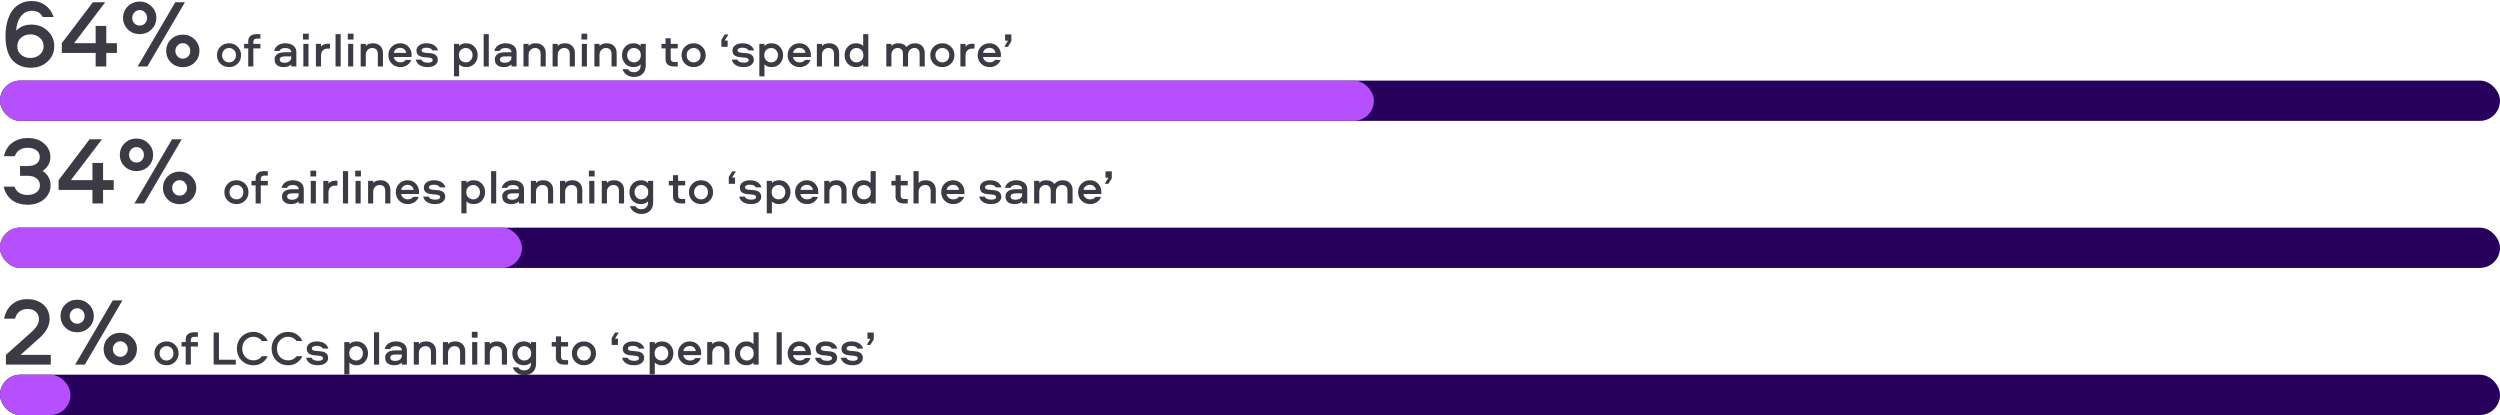
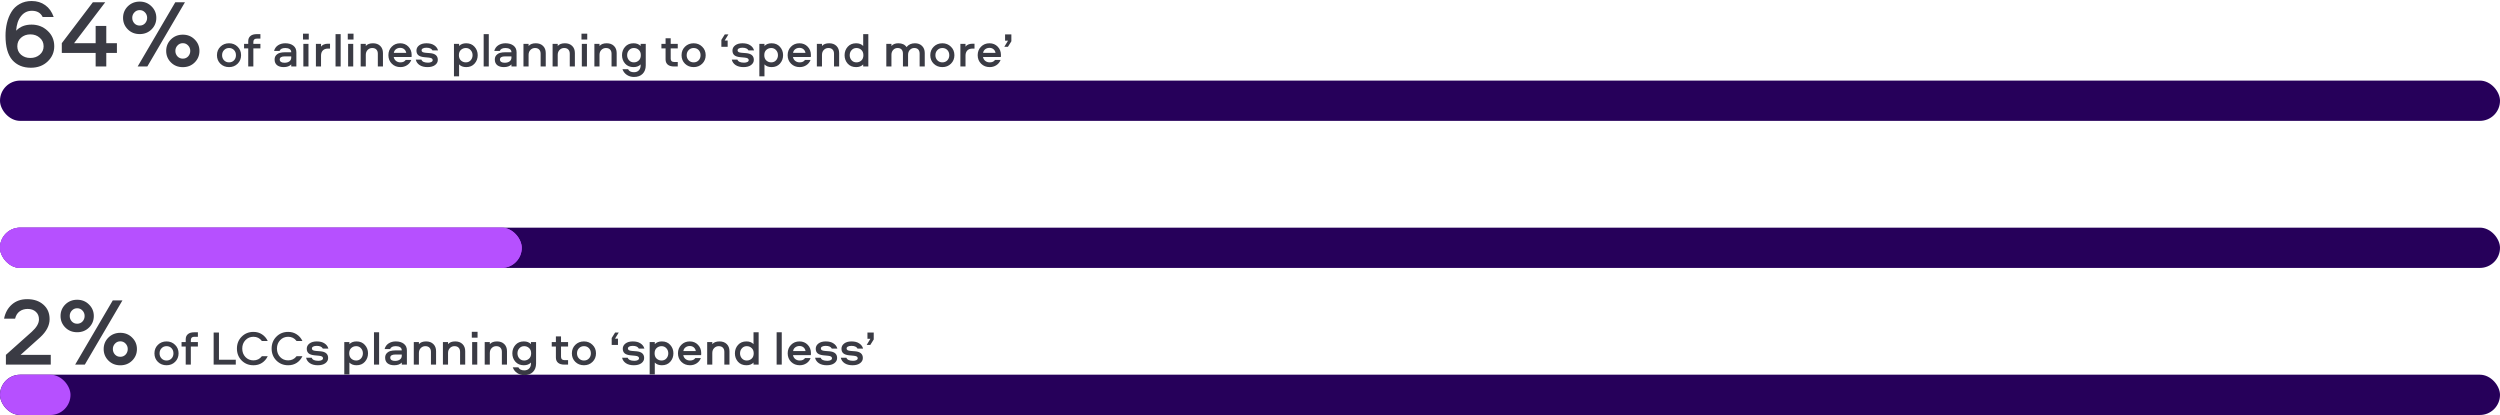
<svg xmlns="http://www.w3.org/2000/svg" width="1241" height="206" viewBox="0 0 1241 206" fill="none">
  <rect y="186" width="1241" height="20" rx="10" fill="#26005A" />
  <rect y="40" width="1241" height="20" rx="10" fill="#26005A" />
-   <rect y="40" width="682" height="20" rx="10" fill="#B650FF" />
  <rect y="113" width="1241" height="20" rx="10" fill="#26005A" />
  <rect y="113" width="259" height="20" rx="10" fill="#B650FF" />
  <rect y="113" width="259" height="20" rx="10" fill="#B650FF" />
  <rect y="186" width="35" height="20" rx="10" fill="#B650FF" />
-   <path d="M9.936 82.424H13.728C15.584 82.424 17.04 82.04 18.096 81.272C19.184 80.472 19.728 79.352 19.728 77.912C19.728 76.536 19.184 75.432 18.096 74.6C17.04 73.768 15.6 73.352 13.776 73.352C10.544 73.352 8.4 74.744 7.344 77.528H1.968C2.64 74.552 4.048 72.312 6.192 70.808C8.368 69.272 10.896 68.504 13.776 68.504C17.168 68.504 19.888 69.432 21.936 71.288C23.984 73.112 25.008 75.32 25.008 77.912C25.008 80.792 23.728 83.096 21.168 84.824C23.792 86.616 25.104 89.016 25.104 92.024C25.104 94.712 24.048 96.984 21.936 98.84C19.856 100.696 17.088 101.624 13.632 101.624C10.72 101.624 8.208 100.888 6.096 99.416C3.984 97.912 2.56 95.656 1.824 92.648H7.152C8.24 95.4 10.416 96.776 13.68 96.776C15.504 96.776 16.976 96.344 18.096 95.48C19.248 94.616 19.824 93.48 19.824 92.072C19.824 90.6 19.28 89.432 18.192 88.568C17.136 87.704 15.648 87.272 13.728 87.272H9.936V82.424ZM45.885 80.888H51.165V89.432H56.445V94.28H51.165V101H45.885V94.28H29.085V89.432L44.493 69.128H50.637L35.181 89.432H45.885V80.888ZM71.54 101H66.74L85.412 69.128H90.212L71.54 101ZM73.651 82.568C72.084 84.136 70.115 84.92 67.748 84.92C65.379 84.92 63.411 84.136 61.843 82.568C60.276 81 59.492 79.096 59.492 76.856C59.492 74.616 60.276 72.712 61.843 71.144C63.444 69.576 65.412 68.792 67.748 68.792C70.084 68.792 72.035 69.576 73.603 71.144C75.204 72.712 76.004 74.616 76.004 76.856C76.004 79.096 75.219 81 73.651 82.568ZM65.108 79.592C65.811 80.328 66.692 80.696 67.748 80.696C68.803 80.696 69.683 80.328 70.388 79.592C71.091 78.824 71.444 77.912 71.444 76.856C71.444 75.8 71.091 74.904 70.388 74.168C69.683 73.4 68.803 73.016 67.748 73.016C66.692 73.016 65.811 73.4 65.108 74.168C64.403 74.904 64.052 75.8 64.052 76.856C64.052 77.912 64.403 78.824 65.108 79.592ZM95.059 98.984C93.492 100.552 91.523 101.336 89.156 101.336C86.787 101.336 84.82 100.552 83.251 98.984C81.683 97.416 80.9 95.512 80.9 93.272C80.9 91.032 81.683 89.128 83.251 87.56C84.852 85.992 86.82 85.208 89.156 85.208C91.492 85.208 93.444 85.992 95.011 87.56C96.612 89.128 97.412 91.032 97.412 93.272C97.412 95.512 96.627 97.416 95.059 98.984ZM86.516 96.008C87.219 96.744 88.1 97.112 89.156 97.112C90.212 97.112 91.091 96.744 91.796 96.008C92.499 95.24 92.852 94.328 92.852 93.272C92.852 92.216 92.499 91.32 91.796 90.584C91.091 89.816 90.212 89.432 89.156 89.432C88.1 89.432 87.219 89.816 86.516 90.584C85.811 91.32 85.46 92.216 85.46 93.272C85.46 94.328 85.811 95.24 86.516 96.008ZM117.378 89.48C119.074 89.48 120.49 90.048 121.626 91.184C122.778 92.304 123.354 93.712 123.354 95.408C123.354 97.088 122.778 98.496 121.626 99.632C120.49 100.752 119.074 101.312 117.378 101.312C115.666 101.312 114.234 100.752 113.082 99.632C111.946 98.512 111.378 97.104 111.378 95.408C111.378 93.712 111.946 92.304 113.082 91.184C114.234 90.048 115.666 89.48 117.378 89.48ZM117.378 98.96C118.386 98.96 119.21 98.624 119.85 97.952C120.49 97.28 120.81 96.432 120.81 95.408C120.81 94.368 120.49 93.512 119.85 92.84C119.21 92.168 118.386 91.832 117.378 91.832C116.386 91.832 115.562 92.176 114.906 92.864C114.25 93.536 113.922 94.384 113.922 95.408C113.922 96.416 114.25 97.264 114.906 97.952C115.562 98.624 116.386 98.96 117.378 98.96ZM129.444 101H126.9V92.024H124.836V89.792H126.9V88.424C126.9 87.336 127.26 86.488 127.98 85.88C128.7 85.256 129.748 84.944 131.124 84.944H132.948V87.176H131.148C130.012 87.176 129.444 87.736 129.444 88.856V89.792H132.948V92.024H129.444V101ZM145.276 89.48C146.94 89.48 148.276 89.872 149.284 90.656C150.292 91.44 150.796 92.536 150.796 93.944V101H148.252V99.968C147.404 100.864 146.148 101.312 144.484 101.312C143.108 101.312 142.012 100.992 141.196 100.352C140.396 99.696 139.996 98.76 139.996 97.544C139.996 96.664 140.244 95.952 140.74 95.408C141.252 94.848 141.868 94.464 142.588 94.256C143.324 94.048 144.164 93.944 145.108 93.944H148.252C148.252 93.224 147.98 92.696 147.436 92.36C146.892 92.008 146.18 91.832 145.3 91.832C143.78 91.832 142.828 92.312 142.444 93.272H139.732C140.052 92.056 140.716 91.12 141.724 90.464C142.748 89.808 143.932 89.48 145.276 89.48ZM148.252 96.584V95.984H145.084C143.388 95.984 142.54 96.504 142.54 97.544C142.54 98.056 142.748 98.456 143.164 98.744C143.58 99.016 144.156 99.152 144.892 99.152C145.884 99.152 146.692 98.928 147.316 98.48C147.94 98.016 148.252 97.384 148.252 96.584ZM154.263 89.792H156.807V101H154.263V89.792ZM154.095 87.608V84.704H156.951V87.608H154.095ZM160.496 89.792H163.04V91.16C163.328 90.728 163.768 90.376 164.36 90.104C164.968 89.832 165.672 89.696 166.472 89.696H167.504V92.12H166.472C165.384 92.12 164.536 92.432 163.928 93.056C163.336 93.68 163.04 94.52 163.04 95.576V101H160.496V89.792ZM170.246 84.944H172.79V101H170.246V84.944ZM176.481 89.792H179.025V101H176.481V89.792ZM176.313 87.608V84.704H179.169V87.608H176.313ZM188.835 89.48C190.339 89.48 191.539 89.92 192.435 90.8C193.331 91.68 193.779 92.856 193.779 94.328V101H191.235V94.688C191.235 93.792 190.995 93.096 190.515 92.6C190.051 92.088 189.355 91.832 188.427 91.832C187.563 91.832 186.819 92.144 186.195 92.768C185.571 93.392 185.259 94.216 185.259 95.24V101H182.715V89.792H185.259V90.824C186.027 89.928 187.219 89.48 188.835 89.48ZM202.456 98.96C203.672 98.96 204.552 98.552 205.096 97.736H207.856C207.44 98.84 206.744 99.712 205.768 100.352C204.792 100.992 203.688 101.312 202.456 101.312C200.744 101.312 199.32 100.752 198.184 99.632C197.048 98.512 196.48 97.096 196.48 95.384C196.48 93.704 197.032 92.304 198.136 91.184C199.24 90.048 200.64 89.48 202.336 89.48C203.984 89.48 205.344 90.04 206.416 91.16C207.488 92.264 208.024 93.64 208.024 95.288C208.024 95.8 208.008 96.136 207.976 96.296H199.12C199.264 97.096 199.64 97.744 200.248 98.24C200.872 98.72 201.608 98.96 202.456 98.96ZM202.336 91.76C201.504 91.76 200.792 91.992 200.2 92.456C199.624 92.904 199.28 93.504 199.168 94.256H205.336C205.208 93.488 204.872 92.88 204.328 92.432C203.8 91.984 203.136 91.76 202.336 91.76ZM221.132 93.032H218.372C217.908 92.136 216.892 91.688 215.324 91.688C214.588 91.688 214.004 91.808 213.572 92.048C213.156 92.272 212.948 92.592 212.948 93.008C212.948 93.376 213.116 93.656 213.452 93.848C213.788 94.024 214.308 94.144 215.012 94.208L217.148 94.376C219.724 94.584 221.012 95.696 221.012 97.712C221.012 98.752 220.548 99.616 219.62 100.304C218.708 100.976 217.468 101.312 215.9 101.312C214.3 101.312 212.988 100.976 211.964 100.304C210.956 99.632 210.324 98.728 210.068 97.592H212.852C213.22 98.6 214.324 99.104 216.164 99.104C216.852 99.104 217.404 98.992 217.82 98.768C218.252 98.544 218.468 98.232 218.468 97.832C218.468 97.448 218.3 97.16 217.964 96.968C217.628 96.776 217.116 96.648 216.428 96.584L214.148 96.368C212.884 96.24 211.94 95.912 211.316 95.384C210.708 94.856 210.404 94.096 210.404 93.104C210.404 92.064 210.852 91.2 211.748 90.512C212.66 89.824 213.868 89.48 215.372 89.48C216.972 89.48 218.252 89.808 219.212 90.464C220.188 91.104 220.828 91.96 221.132 93.032ZM231.571 105.896H229.027V89.792H231.571V90.824C232.419 89.928 233.595 89.48 235.099 89.48C236.843 89.48 238.227 90.064 239.251 91.232C240.291 92.384 240.811 93.768 240.811 95.384C240.811 97.016 240.291 98.416 239.251 99.584C238.227 100.736 236.843 101.312 235.099 101.312C233.595 101.312 232.419 100.864 231.571 99.968V105.896ZM232.483 92.768C231.811 93.376 231.475 94.248 231.475 95.384C231.475 96.52 231.811 97.4 232.483 98.024C233.171 98.648 233.987 98.96 234.931 98.96C235.907 98.96 236.707 98.616 237.331 97.928C237.955 97.224 238.267 96.376 238.267 95.384C238.267 94.408 237.955 93.576 237.331 92.888C236.707 92.184 235.907 91.832 234.931 91.832C233.987 91.832 233.171 92.144 232.483 92.768ZM243.769 84.944H246.313V101H243.769V84.944ZM254.589 89.48C256.253 89.48 257.589 89.872 258.597 90.656C259.605 91.44 260.109 92.536 260.109 93.944V101H257.565V99.968C256.717 100.864 255.461 101.312 253.797 101.312C252.421 101.312 251.325 100.992 250.509 100.352C249.709 99.696 249.309 98.76 249.309 97.544C249.309 96.664 249.557 95.952 250.053 95.408C250.565 94.848 251.181 94.464 251.901 94.256C252.637 94.048 253.477 93.944 254.421 93.944H257.565C257.565 93.224 257.293 92.696 256.749 92.36C256.205 92.008 255.493 91.832 254.613 91.832C253.093 91.832 252.141 92.312 251.757 93.272H249.045C249.365 92.056 250.029 91.12 251.037 90.464C252.061 89.808 253.245 89.48 254.589 89.48ZM257.565 96.584V95.984H254.397C252.701 95.984 251.853 96.504 251.853 97.544C251.853 98.056 252.061 98.456 252.477 98.744C252.893 99.016 253.469 99.152 254.205 99.152C255.197 99.152 256.005 98.928 256.629 98.48C257.253 98.016 257.565 97.384 257.565 96.584ZM269.647 89.48C271.151 89.48 272.351 89.92 273.247 90.8C274.143 91.68 274.591 92.856 274.591 94.328V101H272.047V94.688C272.047 93.792 271.807 93.096 271.327 92.6C270.863 92.088 270.167 91.832 269.239 91.832C268.375 91.832 267.631 92.144 267.007 92.768C266.383 93.392 266.071 94.216 266.071 95.24V101H263.527V89.792H266.071V90.824C266.839 89.928 268.031 89.48 269.647 89.48ZM284.108 89.48C285.612 89.48 286.812 89.92 287.708 90.8C288.604 91.68 289.052 92.856 289.052 94.328V101H286.508V94.688C286.508 93.792 286.268 93.096 285.788 92.6C285.324 92.088 284.628 91.832 283.7 91.832C282.836 91.832 282.092 92.144 281.468 92.768C280.844 93.392 280.532 94.216 280.532 95.24V101H277.988V89.792H280.532V90.824C281.3 89.928 282.492 89.48 284.108 89.48ZM292.497 89.792H295.041V101H292.497V89.792ZM292.329 87.608V84.704H295.185V87.608H292.329ZM304.85 89.48C306.354 89.48 307.554 89.92 308.45 90.8C309.346 91.68 309.794 92.856 309.794 94.328V101H307.25V94.688C307.25 93.792 307.01 93.096 306.53 92.6C306.066 92.088 305.37 91.832 304.442 91.832C303.578 91.832 302.834 92.144 302.21 92.768C301.586 93.392 301.274 94.216 301.274 95.24V101H298.73V89.792H301.274V90.824C302.042 89.928 303.234 89.48 304.85 89.48ZM321.687 89.792H324.231V100.424C324.231 102.2 323.711 103.608 322.671 104.648C321.647 105.688 320.215 106.208 318.375 106.208C317.063 106.208 315.887 105.864 314.847 105.176C313.807 104.488 313.079 103.544 312.663 102.344H315.447C315.959 103.352 316.935 103.856 318.375 103.856C319.399 103.856 320.207 103.544 320.799 102.92C321.391 102.312 321.687 101.496 321.687 100.472V99.968C320.839 100.864 319.663 101.312 318.159 101.312C316.415 101.312 315.023 100.736 313.983 99.584C312.959 98.416 312.447 97.016 312.447 95.384C312.447 93.768 312.959 92.384 313.983 91.232C315.023 90.064 316.415 89.48 318.159 89.48C319.663 89.48 320.839 89.928 321.687 90.824V89.792ZM320.751 98.024C321.439 97.4 321.783 96.52 321.783 95.384C321.783 94.248 321.439 93.376 320.751 92.768C320.079 92.144 319.271 91.832 318.327 91.832C317.351 91.832 316.551 92.184 315.927 92.888C315.303 93.576 314.991 94.408 314.991 95.384C314.991 96.376 315.303 97.224 315.927 97.928C316.551 98.616 317.351 98.96 318.327 98.96C319.271 98.96 320.079 98.648 320.751 98.024ZM334.072 86.984H336.616V89.792H340.12V92.024H336.616V97.088C336.616 98.208 337.184 98.768 338.32 98.768H340.12V101H338.296C336.92 101 335.872 100.696 335.152 100.088C334.432 99.464 334.072 98.608 334.072 97.52V92.024H332.008V89.792H334.072V86.984ZM348.003 89.48C349.699 89.48 351.115 90.048 352.251 91.184C353.403 92.304 353.979 93.712 353.979 95.408C353.979 97.088 353.403 98.496 352.251 99.632C351.115 100.752 349.699 101.312 348.003 101.312C346.291 101.312 344.859 100.752 343.707 99.632C342.571 98.512 342.003 97.104 342.003 95.408C342.003 93.712 342.571 92.304 343.707 91.184C344.859 90.048 346.291 89.48 348.003 89.48ZM348.003 98.96C349.011 98.96 349.835 98.624 350.475 97.952C351.115 97.28 351.435 96.432 351.435 95.408C351.435 94.368 351.115 93.512 350.475 92.84C349.835 92.168 349.011 91.832 348.003 91.832C347.011 91.832 346.187 92.176 345.531 92.864C344.875 93.536 344.547 94.384 344.547 95.408C344.547 96.416 344.875 97.264 345.531 97.952C346.187 98.624 347.011 98.96 348.003 98.96ZM363.47 85.064H365.27L363.422 88.112H364.886V91.232H361.766V87.8L363.47 85.064ZM377.999 93.032H375.239C374.775 92.136 373.759 91.688 372.191 91.688C371.455 91.688 370.871 91.808 370.439 92.048C370.023 92.272 369.815 92.592 369.815 93.008C369.815 93.376 369.983 93.656 370.319 93.848C370.655 94.024 371.175 94.144 371.879 94.208L374.015 94.376C376.591 94.584 377.879 95.696 377.879 97.712C377.879 98.752 377.415 99.616 376.487 100.304C375.575 100.976 374.335 101.312 372.767 101.312C371.167 101.312 369.855 100.976 368.831 100.304C367.823 99.632 367.191 98.728 366.935 97.592H369.719C370.087 98.6 371.191 99.104 373.031 99.104C373.719 99.104 374.271 98.992 374.687 98.768C375.119 98.544 375.335 98.232 375.335 97.832C375.335 97.448 375.167 97.16 374.831 96.968C374.495 96.776 373.983 96.648 373.295 96.584L371.015 96.368C369.751 96.24 368.807 95.912 368.183 95.384C367.575 94.856 367.271 94.096 367.271 93.104C367.271 92.064 367.719 91.2 368.615 90.512C369.527 89.824 370.735 89.48 372.239 89.48C373.839 89.48 375.119 89.808 376.079 90.464C377.055 91.104 377.695 91.96 377.999 93.032ZM383.165 105.896H380.621V89.792H383.165V90.824C384.013 89.928 385.189 89.48 386.693 89.48C388.437 89.48 389.821 90.064 390.845 91.232C391.885 92.384 392.405 93.768 392.405 95.384C392.405 97.016 391.885 98.416 390.845 99.584C389.821 100.736 388.437 101.312 386.693 101.312C385.189 101.312 384.013 100.864 383.165 99.968V105.896ZM384.077 92.768C383.405 93.376 383.069 94.248 383.069 95.384C383.069 96.52 383.405 97.4 384.077 98.024C384.765 98.648 385.581 98.96 386.525 98.96C387.501 98.96 388.301 98.616 388.925 97.928C389.549 97.224 389.861 96.376 389.861 95.384C389.861 94.408 389.549 93.576 388.925 92.888C388.301 92.184 387.501 91.832 386.525 91.832C385.581 91.832 384.765 92.144 384.077 92.768ZM400.643 98.96C401.859 98.96 402.739 98.552 403.283 97.736H406.043C405.627 98.84 404.931 99.712 403.955 100.352C402.979 100.992 401.875 101.312 400.643 101.312C398.931 101.312 397.507 100.752 396.371 99.632C395.235 98.512 394.667 97.096 394.667 95.384C394.667 93.704 395.219 92.304 396.323 91.184C397.427 90.048 398.827 89.48 400.523 89.48C402.171 89.48 403.531 90.04 404.603 91.16C405.675 92.264 406.211 93.64 406.211 95.288C406.211 95.8 406.195 96.136 406.163 96.296H397.307C397.451 97.096 397.827 97.744 398.435 98.24C399.059 98.72 399.795 98.96 400.643 98.96ZM400.523 91.76C399.691 91.76 398.979 91.992 398.387 92.456C397.811 92.904 397.467 93.504 397.355 94.256H403.523C403.395 93.488 403.059 92.88 402.515 92.432C401.987 91.984 401.323 91.76 400.523 91.76ZM415.288 89.48C416.792 89.48 417.992 89.92 418.888 90.8C419.784 91.68 420.232 92.856 420.232 94.328V101H417.688V94.688C417.688 93.792 417.448 93.096 416.968 92.6C416.504 92.088 415.808 91.832 414.88 91.832C414.016 91.832 413.272 92.144 412.648 92.768C412.024 93.392 411.712 94.216 411.712 95.24V101H409.168V89.792H411.712V90.824C412.48 89.928 413.672 89.48 415.288 89.48ZM432.173 84.944H434.717V101H432.173V99.968C431.325 100.864 430.149 101.312 428.645 101.312C426.901 101.312 425.509 100.736 424.469 99.584C423.445 98.416 422.933 97.024 422.933 95.408C422.933 93.776 423.445 92.384 424.469 91.232C425.509 90.064 426.901 89.48 428.645 89.48C430.149 89.48 431.325 89.928 432.173 90.824V84.944ZM431.237 98.048C431.925 97.424 432.269 96.544 432.269 95.408C432.269 94.272 431.925 93.392 431.237 92.768C430.565 92.144 429.757 91.832 428.813 91.832C427.837 91.832 427.037 92.184 426.413 92.888C425.789 93.576 425.477 94.416 425.477 95.408C425.477 96.384 425.789 97.224 426.413 97.928C427.037 98.616 427.837 98.96 428.813 98.96C429.757 98.96 430.565 98.656 431.237 98.048ZM444.556 86.984H447.1V89.792H450.604V92.024H447.1V97.088C447.1 98.208 447.668 98.768 448.804 98.768H450.604V101H448.78C447.404 101 446.356 100.696 445.636 100.088C444.916 99.464 444.556 98.608 444.556 97.52V92.024H442.492V89.792H444.556V86.984ZM459.585 89.48C461.089 89.48 462.289 89.92 463.185 90.8C464.081 91.68 464.529 92.856 464.529 94.328V101H461.985V94.688C461.985 93.792 461.745 93.096 461.265 92.6C460.801 92.088 460.105 91.832 459.177 91.832C458.313 91.832 457.569 92.144 456.945 92.768C456.321 93.392 456.009 94.216 456.009 95.24V101H453.465V84.944H456.009V90.824C456.777 89.928 457.969 89.48 459.585 89.48ZM473.206 98.96C474.422 98.96 475.302 98.552 475.846 97.736H478.606C478.19 98.84 477.494 99.712 476.518 100.352C475.542 100.992 474.438 101.312 473.206 101.312C471.494 101.312 470.07 100.752 468.934 99.632C467.798 98.512 467.23 97.096 467.23 95.384C467.23 93.704 467.782 92.304 468.886 91.184C469.99 90.048 471.39 89.48 473.086 89.48C474.734 89.48 476.094 90.04 477.166 91.16C478.238 92.264 478.774 93.64 478.774 95.288C478.774 95.8 478.758 96.136 478.726 96.296H469.87C470.014 97.096 470.39 97.744 470.998 98.24C471.622 98.72 472.358 98.96 473.206 98.96ZM473.086 91.76C472.254 91.76 471.542 91.992 470.95 92.456C470.374 92.904 470.03 93.504 469.918 94.256H476.086C475.958 93.488 475.622 92.88 475.078 92.432C474.55 91.984 473.886 91.76 473.086 91.76ZM497.156 93.032H494.396C493.932 92.136 492.916 91.688 491.348 91.688C490.612 91.688 490.028 91.808 489.596 92.048C489.18 92.272 488.972 92.592 488.972 93.008C488.972 93.376 489.14 93.656 489.476 93.848C489.812 94.024 490.332 94.144 491.036 94.208L493.172 94.376C495.748 94.584 497.036 95.696 497.036 97.712C497.036 98.752 496.572 99.616 495.644 100.304C494.732 100.976 493.492 101.312 491.924 101.312C490.324 101.312 489.012 100.976 487.988 100.304C486.98 99.632 486.348 98.728 486.092 97.592H488.876C489.244 98.6 490.348 99.104 492.188 99.104C492.876 99.104 493.428 98.992 493.844 98.768C494.276 98.544 494.492 98.232 494.492 97.832C494.492 97.448 494.324 97.16 493.988 96.968C493.652 96.776 493.14 96.648 492.452 96.584L490.172 96.368C488.908 96.24 487.964 95.912 487.34 95.384C486.732 94.856 486.428 94.096 486.428 93.104C486.428 92.064 486.876 91.2 487.772 90.512C488.684 89.824 489.892 89.48 491.396 89.48C492.996 89.48 494.276 89.808 495.236 90.464C496.212 91.104 496.852 91.96 497.156 93.032ZM504.409 89.48C506.073 89.48 507.409 89.872 508.417 90.656C509.425 91.44 509.929 92.536 509.929 93.944V101H507.385V99.968C506.537 100.864 505.281 101.312 503.617 101.312C502.241 101.312 501.145 100.992 500.329 100.352C499.529 99.696 499.129 98.76 499.129 97.544C499.129 96.664 499.377 95.952 499.873 95.408C500.385 94.848 501.001 94.464 501.721 94.256C502.457 94.048 503.297 93.944 504.241 93.944H507.385C507.385 93.224 507.113 92.696 506.569 92.36C506.025 92.008 505.313 91.832 504.433 91.832C502.913 91.832 501.961 92.312 501.577 93.272H498.865C499.185 92.056 499.849 91.12 500.857 90.464C501.881 89.808 503.065 89.48 504.409 89.48ZM507.385 96.584V95.984H504.217C502.521 95.984 501.673 96.504 501.673 97.544C501.673 98.056 501.881 98.456 502.297 98.744C502.713 99.016 503.289 99.152 504.025 99.152C505.017 99.152 505.825 98.928 506.449 98.48C507.073 98.016 507.385 97.384 507.385 96.584ZM529.883 101V94.64C529.883 93.76 529.659 93.072 529.211 92.576C528.763 92.08 528.091 91.832 527.195 91.832C526.363 91.832 525.643 92.144 525.035 92.768C524.443 93.392 524.147 94.216 524.147 95.24V101H521.603V94.64C521.603 93.76 521.379 93.072 520.931 92.576C520.483 92.08 519.811 91.832 518.915 91.832C518.083 91.832 517.371 92.144 516.779 92.768C516.187 93.392 515.891 94.2 515.891 95.192V101H513.347V89.792H515.891V90.824C516.675 89.928 517.811 89.48 519.299 89.48C521.187 89.48 522.547 90.112 523.379 91.376C524.387 90.112 525.779 89.48 527.555 89.48C529.027 89.48 530.203 89.92 531.083 90.8C531.979 91.68 532.427 92.848 532.427 94.304V101H529.883ZM541.151 98.96C542.367 98.96 543.247 98.552 543.791 97.736H546.551C546.135 98.84 545.439 99.712 544.463 100.352C543.487 100.992 542.383 101.312 541.151 101.312C539.439 101.312 538.015 100.752 536.879 99.632C535.743 98.512 535.175 97.096 535.175 95.384C535.175 93.704 535.727 92.304 536.831 91.184C537.935 90.048 539.335 89.48 541.031 89.48C542.679 89.48 544.039 90.04 545.111 91.16C546.183 92.264 546.719 93.64 546.719 95.288C546.719 95.8 546.703 96.136 546.671 96.296H537.815C537.959 97.096 538.335 97.744 538.943 98.24C539.567 98.72 540.303 98.96 541.151 98.96ZM541.031 91.76C540.199 91.76 539.487 91.992 538.895 92.456C538.319 92.904 537.975 93.504 537.863 94.256H544.031C543.903 93.488 543.567 92.88 543.023 92.432C542.495 91.984 541.831 91.76 541.031 91.76ZM550.19 91.232H548.39L550.238 88.184H548.774V85.064H551.894V88.496L550.19 91.232Z" fill="#3A3B44" />
  <path d="M10.224 176.152H25.2V181H2.928V176.152L15.792 164.68C18.16 162.536 19.344 160.488 19.344 158.536C19.344 156.936 18.816 155.672 17.76 154.744C16.736 153.816 15.392 153.352 13.728 153.352C12.16 153.352 10.816 153.768 9.696 154.6C8.608 155.4 7.872 156.6 7.488 158.2H2.016C2.592 155.256 3.888 152.904 5.904 151.144C7.92 149.384 10.448 148.504 13.488 148.504C16.816 148.504 19.504 149.416 21.552 151.24C23.6 153.032 24.624 155.432 24.624 158.44C24.624 161.576 23.056 164.584 19.92 167.464L10.224 176.152ZM42.102 181H37.302L55.974 149.128H60.774L42.102 181ZM44.214 162.568C42.646 164.136 40.678 164.92 38.31 164.92C35.942 164.92 33.974 164.136 32.406 162.568C30.838 161 30.054 159.096 30.054 156.856C30.054 154.616 30.838 152.712 32.406 151.144C34.006 149.576 35.974 148.792 38.31 148.792C40.646 148.792 42.598 149.576 44.166 151.144C45.766 152.712 46.566 154.616 46.566 156.856C46.566 159.096 45.782 161 44.214 162.568ZM35.67 159.592C36.374 160.328 37.254 160.696 38.31 160.696C39.366 160.696 40.246 160.328 40.95 159.592C41.654 158.824 42.006 157.912 42.006 156.856C42.006 155.8 41.654 154.904 40.95 154.168C40.246 153.4 39.366 153.016 38.31 153.016C37.254 153.016 36.374 153.4 35.67 154.168C34.966 154.904 34.614 155.8 34.614 156.856C34.614 157.912 34.966 158.824 35.67 159.592ZM65.622 178.984C64.054 180.552 62.086 181.336 59.718 181.336C57.35 181.336 55.382 180.552 53.814 178.984C52.246 177.416 51.462 175.512 51.462 173.272C51.462 171.032 52.246 169.128 53.814 167.56C55.414 165.992 57.382 165.208 59.718 165.208C62.054 165.208 64.006 165.992 65.574 167.56C67.174 169.128 67.974 171.032 67.974 173.272C67.974 175.512 67.19 177.416 65.622 178.984ZM57.078 176.008C57.782 176.744 58.662 177.112 59.718 177.112C60.774 177.112 61.654 176.744 62.358 176.008C63.062 175.24 63.414 174.328 63.414 173.272C63.414 172.216 63.062 171.32 62.358 170.584C61.654 169.816 60.774 169.432 59.718 169.432C58.662 169.432 57.782 169.816 57.078 170.584C56.374 171.32 56.022 172.216 56.022 173.272C56.022 174.328 56.374 175.24 57.078 176.008ZM82.667 169.48C84.363 169.48 85.779 170.048 86.915 171.184C88.067 172.304 88.643 173.712 88.643 175.408C88.643 177.088 88.067 178.496 86.915 179.632C85.779 180.752 84.363 181.312 82.667 181.312C80.955 181.312 79.523 180.752 78.371 179.632C77.235 178.512 76.667 177.104 76.667 175.408C76.667 173.712 77.235 172.304 78.371 171.184C79.523 170.048 80.955 169.48 82.667 169.48ZM82.667 178.96C83.675 178.96 84.499 178.624 85.139 177.952C85.779 177.28 86.099 176.432 86.099 175.408C86.099 174.368 85.779 173.512 85.139 172.84C84.499 172.168 83.675 171.832 82.667 171.832C81.675 171.832 80.851 172.176 80.195 172.864C79.539 173.536 79.211 174.384 79.211 175.408C79.211 176.416 79.539 177.264 80.195 177.952C80.851 178.624 81.675 178.96 82.667 178.96ZM94.733 181H92.189V172.024H90.125V169.792H92.189V168.424C92.189 167.336 92.549 166.488 93.269 165.88C93.989 165.256 95.037 164.944 96.413 164.944H98.237V167.176H96.437C95.301 167.176 94.733 167.736 94.733 168.856V169.792H98.237V172.024H94.733V181ZM108.693 165.064V178.576H117.045V181H106.053V165.064H108.693ZM125.818 167.176C124.218 167.176 122.89 167.736 121.834 168.856C120.778 169.96 120.25 171.352 120.25 173.032C120.25 174.712 120.778 176.112 121.834 177.232C122.89 178.336 124.218 178.888 125.818 178.888C127.562 178.888 128.954 178.2 129.994 176.824H132.898C132.242 178.216 131.306 179.312 130.09 180.112C128.874 180.912 127.45 181.312 125.818 181.312C123.482 181.312 121.53 180.528 119.962 178.96C118.394 177.376 117.61 175.4 117.61 173.032C117.61 170.664 118.394 168.696 119.962 167.128C121.53 165.544 123.482 164.752 125.818 164.752C127.434 164.752 128.85 165.16 130.066 165.976C131.298 166.776 132.242 167.872 132.898 169.264H129.994C128.954 167.872 127.562 167.176 125.818 167.176ZM143.045 167.176C141.445 167.176 140.117 167.736 139.061 168.856C138.005 169.96 137.477 171.352 137.477 173.032C137.477 174.712 138.005 176.112 139.061 177.232C140.117 178.336 141.445 178.888 143.045 178.888C144.789 178.888 146.181 178.2 147.221 176.824H150.125C149.469 178.216 148.533 179.312 147.317 180.112C146.101 180.912 144.677 181.312 143.045 181.312C140.709 181.312 138.757 180.528 137.189 178.96C135.621 177.376 134.837 175.4 134.837 173.032C134.837 170.664 135.621 168.696 137.189 167.128C138.757 165.544 140.709 164.752 143.045 164.752C144.661 164.752 146.077 165.16 147.293 165.976C148.525 166.776 149.469 167.872 150.125 169.264H147.221C146.181 167.872 144.789 167.176 143.045 167.176ZM163.007 173.032H160.247C159.783 172.136 158.767 171.688 157.199 171.688C156.463 171.688 155.879 171.808 155.447 172.048C155.031 172.272 154.823 172.592 154.823 173.008C154.823 173.376 154.991 173.656 155.327 173.848C155.663 174.024 156.183 174.144 156.887 174.208L159.023 174.376C161.599 174.584 162.887 175.696 162.887 177.712C162.887 178.752 162.423 179.616 161.495 180.304C160.583 180.976 159.343 181.312 157.775 181.312C156.175 181.312 154.863 180.976 153.839 180.304C152.831 179.632 152.199 178.728 151.943 177.592H154.727C155.095 178.6 156.199 179.104 158.039 179.104C158.727 179.104 159.279 178.992 159.695 178.768C160.127 178.544 160.343 178.232 160.343 177.832C160.343 177.448 160.175 177.16 159.839 176.968C159.503 176.776 158.991 176.648 158.303 176.584L156.023 176.368C154.759 176.24 153.815 175.912 153.191 175.384C152.583 174.856 152.279 174.096 152.279 173.104C152.279 172.064 152.727 171.2 153.623 170.512C154.535 169.824 155.743 169.48 157.247 169.48C158.847 169.48 160.127 169.808 161.087 170.464C162.063 171.104 162.703 171.96 163.007 173.032ZM173.446 185.896H170.902V169.792H173.446V170.824C174.294 169.928 175.47 169.48 176.974 169.48C178.718 169.48 180.102 170.064 181.126 171.232C182.166 172.384 182.686 173.768 182.686 175.384C182.686 177.016 182.166 178.416 181.126 179.584C180.102 180.736 178.718 181.312 176.974 181.312C175.47 181.312 174.294 180.864 173.446 179.968V185.896ZM174.358 172.768C173.686 173.376 173.35 174.248 173.35 175.384C173.35 176.52 173.686 177.4 174.358 178.024C175.046 178.648 175.862 178.96 176.806 178.96C177.782 178.96 178.582 178.616 179.206 177.928C179.83 177.224 180.142 176.376 180.142 175.384C180.142 174.408 179.83 173.576 179.206 172.888C178.582 172.184 177.782 171.832 176.806 171.832C175.862 171.832 175.046 172.144 174.358 172.768ZM185.644 164.944H188.188V181H185.644V164.944ZM196.464 169.48C198.128 169.48 199.464 169.872 200.472 170.656C201.48 171.44 201.984 172.536 201.984 173.944V181H199.44V179.968C198.592 180.864 197.336 181.312 195.672 181.312C194.296 181.312 193.2 180.992 192.384 180.352C191.584 179.696 191.184 178.76 191.184 177.544C191.184 176.664 191.432 175.952 191.928 175.408C192.44 174.848 193.056 174.464 193.776 174.256C194.512 174.048 195.352 173.944 196.296 173.944H199.44C199.44 173.224 199.168 172.696 198.624 172.36C198.08 172.008 197.368 171.832 196.488 171.832C194.968 171.832 194.016 172.312 193.632 173.272H190.92C191.24 172.056 191.904 171.12 192.912 170.464C193.936 169.808 195.12 169.48 196.464 169.48ZM199.44 176.584V175.984H196.272C194.576 175.984 193.728 176.504 193.728 177.544C193.728 178.056 193.936 178.456 194.352 178.744C194.768 179.016 195.344 179.152 196.08 179.152C197.072 179.152 197.88 178.928 198.504 178.48C199.128 178.016 199.44 177.384 199.44 176.584ZM211.522 169.48C213.026 169.48 214.226 169.92 215.122 170.8C216.018 171.68 216.466 172.856 216.466 174.328V181H213.922V174.688C213.922 173.792 213.682 173.096 213.202 172.6C212.738 172.088 212.042 171.832 211.114 171.832C210.25 171.832 209.506 172.144 208.882 172.768C208.258 173.392 207.946 174.216 207.946 175.24V181H205.402V169.792H207.946V170.824C208.714 169.928 209.906 169.48 211.522 169.48ZM225.983 169.48C227.487 169.48 228.687 169.92 229.583 170.8C230.479 171.68 230.927 172.856 230.927 174.328V181H228.383V174.688C228.383 173.792 228.143 173.096 227.663 172.6C227.199 172.088 226.503 171.832 225.575 171.832C224.711 171.832 223.967 172.144 223.343 172.768C222.719 173.392 222.407 174.216 222.407 175.24V181H219.863V169.792H222.407V170.824C223.175 169.928 224.367 169.48 225.983 169.48ZM234.372 169.792H236.916V181H234.372V169.792ZM234.204 167.608V164.704H237.06V167.608H234.204ZM246.725 169.48C248.229 169.48 249.429 169.92 250.325 170.8C251.221 171.68 251.669 172.856 251.669 174.328V181H249.125V174.688C249.125 173.792 248.885 173.096 248.405 172.6C247.941 172.088 247.245 171.832 246.317 171.832C245.453 171.832 244.709 172.144 244.085 172.768C243.461 173.392 243.149 174.216 243.149 175.24V181H240.605V169.792H243.149V170.824C243.917 169.928 245.109 169.48 246.725 169.48ZM263.562 169.792H266.106V180.424C266.106 182.2 265.586 183.608 264.546 184.648C263.522 185.688 262.09 186.208 260.25 186.208C258.938 186.208 257.762 185.864 256.722 185.176C255.682 184.488 254.954 183.544 254.538 182.344H257.322C257.834 183.352 258.81 183.856 260.25 183.856C261.274 183.856 262.082 183.544 262.674 182.92C263.266 182.312 263.562 181.496 263.562 180.472V179.968C262.714 180.864 261.538 181.312 260.034 181.312C258.29 181.312 256.898 180.736 255.858 179.584C254.834 178.416 254.322 177.016 254.322 175.384C254.322 173.768 254.834 172.384 255.858 171.232C256.898 170.064 258.29 169.48 260.034 169.48C261.538 169.48 262.714 169.928 263.562 170.824V169.792ZM262.626 178.024C263.314 177.4 263.658 176.52 263.658 175.384C263.658 174.248 263.314 173.376 262.626 172.768C261.954 172.144 261.146 171.832 260.202 171.832C259.226 171.832 258.426 172.184 257.802 172.888C257.178 173.576 256.866 174.408 256.866 175.384C256.866 176.376 257.178 177.224 257.802 177.928C258.426 178.616 259.226 178.96 260.202 178.96C261.146 178.96 261.954 178.648 262.626 178.024ZM275.947 166.984H278.491V169.792H281.995V172.024H278.491V177.088C278.491 178.208 279.059 178.768 280.195 178.768H281.995V181H280.171C278.795 181 277.747 180.696 277.027 180.088C276.307 179.464 275.947 178.608 275.947 177.52V172.024H273.883V169.792H275.947V166.984ZM289.878 169.48C291.574 169.48 292.99 170.048 294.126 171.184C295.278 172.304 295.854 173.712 295.854 175.408C295.854 177.088 295.278 178.496 294.126 179.632C292.99 180.752 291.574 181.312 289.878 181.312C288.166 181.312 286.734 180.752 285.582 179.632C284.446 178.512 283.878 177.104 283.878 175.408C283.878 173.712 284.446 172.304 285.582 171.184C286.734 170.048 288.166 169.48 289.878 169.48ZM289.878 178.96C290.886 178.96 291.71 178.624 292.35 177.952C292.99 177.28 293.31 176.432 293.31 175.408C293.31 174.368 292.99 173.512 292.35 172.84C291.71 172.168 290.886 171.832 289.878 171.832C288.886 171.832 288.062 172.176 287.406 172.864C286.75 173.536 286.422 174.384 286.422 175.408C286.422 176.416 286.75 177.264 287.406 177.952C288.062 178.624 288.886 178.96 289.878 178.96ZM305.345 165.064H307.145L305.297 168.112H306.761V171.232H303.641V167.8L305.345 165.064ZM319.874 173.032H317.114C316.65 172.136 315.634 171.688 314.066 171.688C313.33 171.688 312.746 171.808 312.314 172.048C311.898 172.272 311.69 172.592 311.69 173.008C311.69 173.376 311.858 173.656 312.194 173.848C312.53 174.024 313.05 174.144 313.754 174.208L315.89 174.376C318.466 174.584 319.754 175.696 319.754 177.712C319.754 178.752 319.29 179.616 318.362 180.304C317.45 180.976 316.21 181.312 314.642 181.312C313.042 181.312 311.73 180.976 310.706 180.304C309.698 179.632 309.066 178.728 308.81 177.592H311.594C311.962 178.6 313.066 179.104 314.906 179.104C315.594 179.104 316.146 178.992 316.562 178.768C316.994 178.544 317.21 178.232 317.21 177.832C317.21 177.448 317.042 177.16 316.706 176.968C316.37 176.776 315.858 176.648 315.17 176.584L312.89 176.368C311.626 176.24 310.682 175.912 310.058 175.384C309.45 174.856 309.146 174.096 309.146 173.104C309.146 172.064 309.594 171.2 310.49 170.512C311.402 169.824 312.61 169.48 314.114 169.48C315.714 169.48 316.994 169.808 317.954 170.464C318.93 171.104 319.57 171.96 319.874 173.032ZM325.04 185.896H322.496V169.792H325.04V170.824C325.888 169.928 327.064 169.48 328.568 169.48C330.312 169.48 331.696 170.064 332.72 171.232C333.76 172.384 334.28 173.768 334.28 175.384C334.28 177.016 333.76 178.416 332.72 179.584C331.696 180.736 330.312 181.312 328.568 181.312C327.064 181.312 325.888 180.864 325.04 179.968V185.896ZM325.952 172.768C325.28 173.376 324.944 174.248 324.944 175.384C324.944 176.52 325.28 177.4 325.952 178.024C326.64 178.648 327.456 178.96 328.4 178.96C329.376 178.96 330.176 178.616 330.8 177.928C331.424 177.224 331.736 176.376 331.736 175.384C331.736 174.408 331.424 173.576 330.8 172.888C330.176 172.184 329.376 171.832 328.4 171.832C327.456 171.832 326.64 172.144 325.952 172.768ZM342.518 178.96C343.734 178.96 344.614 178.552 345.158 177.736H347.918C347.502 178.84 346.806 179.712 345.83 180.352C344.854 180.992 343.75 181.312 342.518 181.312C340.806 181.312 339.382 180.752 338.246 179.632C337.11 178.512 336.542 177.096 336.542 175.384C336.542 173.704 337.094 172.304 338.198 171.184C339.302 170.048 340.702 169.48 342.398 169.48C344.046 169.48 345.406 170.04 346.478 171.16C347.55 172.264 348.086 173.64 348.086 175.288C348.086 175.8 348.07 176.136 348.038 176.296H339.182C339.326 177.096 339.702 177.744 340.31 178.24C340.934 178.72 341.67 178.96 342.518 178.96ZM342.398 171.76C341.566 171.76 340.854 171.992 340.262 172.456C339.686 172.904 339.342 173.504 339.23 174.256H345.398C345.27 173.488 344.934 172.88 344.39 172.432C343.862 171.984 343.198 171.76 342.398 171.76ZM357.163 169.48C358.667 169.48 359.867 169.92 360.763 170.8C361.659 171.68 362.107 172.856 362.107 174.328V181H359.563V174.688C359.563 173.792 359.323 173.096 358.843 172.6C358.379 172.088 357.683 171.832 356.755 171.832C355.891 171.832 355.147 172.144 354.523 172.768C353.899 173.392 353.587 174.216 353.587 175.24V181H351.043V169.792H353.587V170.824C354.355 169.928 355.547 169.48 357.163 169.48ZM374.048 164.944H376.592V181H374.048V179.968C373.2 180.864 372.024 181.312 370.52 181.312C368.776 181.312 367.384 180.736 366.344 179.584C365.32 178.416 364.808 177.024 364.808 175.408C364.808 173.776 365.32 172.384 366.344 171.232C367.384 170.064 368.776 169.48 370.52 169.48C372.024 169.48 373.2 169.928 374.048 170.824V164.944ZM373.112 178.048C373.8 177.424 374.144 176.544 374.144 175.408C374.144 174.272 373.8 173.392 373.112 172.768C372.44 172.144 371.632 171.832 370.688 171.832C369.712 171.832 368.912 172.184 368.288 172.888C367.664 173.576 367.352 174.416 367.352 175.408C367.352 176.384 367.664 177.224 368.288 177.928C368.912 178.616 369.712 178.96 370.688 178.96C371.632 178.96 372.44 178.656 373.112 178.048ZM385.519 164.944H388.063V181H385.519V164.944ZM396.987 178.96C398.203 178.96 399.083 178.552 399.627 177.736H402.387C401.971 178.84 401.275 179.712 400.299 180.352C399.323 180.992 398.219 181.312 396.987 181.312C395.275 181.312 393.851 180.752 392.715 179.632C391.579 178.512 391.011 177.096 391.011 175.384C391.011 173.704 391.563 172.304 392.667 171.184C393.771 170.048 395.171 169.48 396.867 169.48C398.515 169.48 399.875 170.04 400.947 171.16C402.019 172.264 402.555 173.64 402.555 175.288C402.555 175.8 402.539 176.136 402.507 176.296H393.651C393.795 177.096 394.171 177.744 394.779 178.24C395.403 178.72 396.139 178.96 396.987 178.96ZM396.867 171.76C396.035 171.76 395.323 171.992 394.731 172.456C394.155 172.904 393.811 173.504 393.699 174.256H399.867C399.739 173.488 399.403 172.88 398.859 172.432C398.331 171.984 397.667 171.76 396.867 171.76ZM415.664 173.032H412.904C412.44 172.136 411.424 171.688 409.855 171.688C409.12 171.688 408.536 171.808 408.104 172.048C407.688 172.272 407.48 172.592 407.48 173.008C407.48 173.376 407.648 173.656 407.984 173.848C408.32 174.024 408.84 174.144 409.544 174.208L411.68 174.376C414.256 174.584 415.544 175.696 415.544 177.712C415.544 178.752 415.08 179.616 414.152 180.304C413.24 180.976 412 181.312 410.432 181.312C408.832 181.312 407.52 180.976 406.496 180.304C405.488 179.632 404.856 178.728 404.6 177.592H407.384C407.752 178.6 408.856 179.104 410.696 179.104C411.384 179.104 411.936 178.992 412.352 178.768C412.784 178.544 413 178.232 413 177.832C413 177.448 412.832 177.16 412.496 176.968C412.16 176.776 411.648 176.648 410.96 176.584L408.68 176.368C407.416 176.24 406.472 175.912 405.848 175.384C405.24 174.856 404.936 174.096 404.936 173.104C404.936 172.064 405.384 171.2 406.28 170.512C407.192 169.824 408.4 169.48 409.904 169.48C411.504 169.48 412.784 169.808 413.744 170.464C414.72 171.104 415.36 171.96 415.664 173.032ZM428.437 173.032H425.677C425.213 172.136 424.197 171.688 422.629 171.688C421.893 171.688 421.309 171.808 420.877 172.048C420.461 172.272 420.253 172.592 420.253 173.008C420.253 173.376 420.421 173.656 420.757 173.848C421.093 174.024 421.613 174.144 422.317 174.208L424.453 174.376C427.029 174.584 428.317 175.696 428.317 177.712C428.317 178.752 427.853 179.616 426.925 180.304C426.013 180.976 424.773 181.312 423.205 181.312C421.605 181.312 420.293 180.976 419.269 180.304C418.261 179.632 417.629 178.728 417.373 177.592H420.157C420.525 178.6 421.629 179.104 423.469 179.104C424.157 179.104 424.709 178.992 425.125 178.768C425.557 178.544 425.773 178.232 425.773 177.832C425.773 177.448 425.605 177.16 425.269 176.968C424.933 176.776 424.421 176.648 423.733 176.584L421.453 176.368C420.189 176.24 419.245 175.912 418.621 175.384C418.013 174.856 417.709 174.096 417.709 173.104C417.709 172.064 418.157 171.2 419.053 170.512C419.965 169.824 421.173 169.48 422.677 169.48C424.277 169.48 425.557 169.808 426.517 170.464C427.493 171.104 428.133 171.96 428.437 173.032ZM432.018 171.232H430.218L432.066 168.184H430.602V165.064H433.722V168.496L432.018 171.232Z" fill="#3A3B44" />
-   <path d="M15.648 12.216C18.784 12.216 21.44 13.24 23.616 15.288C25.824 17.304 26.928 19.864 26.928 22.968C26.928 25.912 25.84 28.424 23.664 30.504C21.488 32.584 18.704 33.624 15.312 33.624C11.44 33.624 8.368 32.344 6.096 29.784C3.856 27.192 2.736 23.176 2.736 17.736C2.736 15.496 2.976 13.384 3.456 11.4C3.936 9.384 4.672 7.56 5.664 5.928C6.656 4.264 8.016 2.952 9.744 1.992C11.472 1 13.456 0.504 15.696 0.504C18.32 0.504 20.576 1.192 22.464 2.568C24.352 3.912 25.744 5.864 26.64 8.424H21.168C20.176 6.376 18.4 5.352 15.84 5.352C13.632 5.352 11.824 6.248 10.416 8.04C9.008 9.8 8.208 12.2 8.016 15.24C9.936 13.224 12.48 12.216 15.648 12.216ZM10.416 27.144C11.664 28.232 13.216 28.776 15.072 28.776C16.928 28.776 18.48 28.232 19.728 27.144C21.008 26.056 21.648 24.664 21.648 22.968C21.648 21.24 21.008 19.832 19.728 18.744C18.48 17.624 16.928 17.064 15.072 17.064C13.216 17.064 11.664 17.624 10.416 18.744C9.2 19.832 8.592 21.24 8.592 22.968C8.592 24.664 9.2 26.056 10.416 27.144ZM47.479 12.888H52.759V21.432H58.039V26.28H52.759V33H47.479V26.28H30.679V21.432L46.087 1.128H52.231L36.775 21.432H47.479V12.888ZM73.133 33H68.333L87.005 1.128H91.805L73.133 33ZM75.245 14.568C73.677 16.136 71.709 16.92 69.341 16.92C66.973 16.92 65.005 16.136 63.437 14.568C61.869 13 61.085 11.096 61.085 8.856C61.085 6.616 61.869 4.712 63.437 3.144C65.037 1.576 67.005 0.792 69.341 0.792C71.677 0.792 73.629 1.576 75.197 3.144C76.797 4.712 77.597 6.616 77.597 8.856C77.597 11.096 76.813 13 75.245 14.568ZM66.701 11.592C67.405 12.328 68.285 12.696 69.341 12.696C70.397 12.696 71.277 12.328 71.981 11.592C72.685 10.824 73.037 9.912 73.037 8.856C73.037 7.8 72.685 6.904 71.981 6.168C71.277 5.4 70.397 5.016 69.341 5.016C68.285 5.016 67.405 5.4 66.701 6.168C65.997 6.904 65.645 7.8 65.645 8.856C65.645 9.912 65.997 10.824 66.701 11.592ZM96.653 30.984C95.085 32.552 93.117 33.336 90.749 33.336C88.381 33.336 86.413 32.552 84.845 30.984C83.277 29.416 82.493 27.512 82.493 25.272C82.493 23.032 83.277 21.128 84.845 19.56C86.445 17.992 88.413 17.208 90.749 17.208C93.085 17.208 95.037 17.992 96.605 19.56C98.205 21.128 99.005 23.032 99.005 25.272C99.005 27.512 98.221 29.416 96.653 30.984ZM88.109 28.008C88.813 28.744 89.693 29.112 90.749 29.112C91.805 29.112 92.685 28.744 93.389 28.008C94.093 27.24 94.445 26.328 94.445 25.272C94.445 24.216 94.093 23.32 93.389 22.584C92.685 21.816 91.805 21.432 90.749 21.432C89.693 21.432 88.813 21.816 88.109 22.584C87.405 23.32 87.053 24.216 87.053 25.272C87.053 26.328 87.405 27.24 88.109 28.008ZM113.698 21.48C115.394 21.48 116.81 22.048 117.946 23.184C119.098 24.304 119.674 25.712 119.674 27.408C119.674 29.088 119.098 30.496 117.946 31.632C116.81 32.752 115.394 33.312 113.698 33.312C111.986 33.312 110.554 32.752 109.402 31.632C108.266 30.512 107.698 29.104 107.698 27.408C107.698 25.712 108.266 24.304 109.402 23.184C110.554 22.048 111.986 21.48 113.698 21.48ZM113.698 30.96C114.706 30.96 115.53 30.624 116.17 29.952C116.81 29.28 117.13 28.432 117.13 27.408C117.13 26.368 116.81 25.512 116.17 24.84C115.53 24.168 114.706 23.832 113.698 23.832C112.706 23.832 111.882 24.176 111.226 24.864C110.57 25.536 110.242 26.384 110.242 27.408C110.242 28.416 110.57 29.264 111.226 29.952C111.882 30.624 112.706 30.96 113.698 30.96ZM125.764 33H123.22V24.024H121.156V21.792H123.22V20.424C123.22 19.336 123.58 18.488 124.3 17.88C125.02 17.256 126.068 16.944 127.444 16.944H129.268V19.176H127.468C126.332 19.176 125.764 19.736 125.764 20.856V21.792H129.268V24.024H125.764V33ZM141.597 21.48C143.261 21.48 144.597 21.872 145.605 22.656C146.613 23.44 147.117 24.536 147.117 25.944V33H144.573V31.968C143.725 32.864 142.469 33.312 140.805 33.312C139.429 33.312 138.333 32.992 137.517 32.352C136.717 31.696 136.317 30.76 136.317 29.544C136.317 28.664 136.565 27.952 137.061 27.408C137.573 26.848 138.189 26.464 138.909 26.256C139.645 26.048 140.485 25.944 141.429 25.944H144.573C144.573 25.224 144.301 24.696 143.757 24.36C143.213 24.008 142.501 23.832 141.621 23.832C140.101 23.832 139.149 24.312 138.765 25.272H136.053C136.373 24.056 137.037 23.12 138.045 22.464C139.069 21.808 140.253 21.48 141.597 21.48ZM144.573 28.584V27.984H141.405C139.709 27.984 138.861 28.504 138.861 29.544C138.861 30.056 139.069 30.456 139.485 30.744C139.901 31.016 140.477 31.152 141.213 31.152C142.205 31.152 143.013 30.928 143.637 30.48C144.261 30.016 144.573 29.384 144.573 28.584ZM150.583 21.792H153.127V33H150.583V21.792ZM150.415 19.608V16.704H153.271V19.608H150.415ZM156.816 21.792H159.36V23.16C159.648 22.728 160.088 22.376 160.68 22.104C161.288 21.832 161.992 21.696 162.792 21.696H163.824V24.12H162.792C161.704 24.12 160.856 24.432 160.248 25.056C159.656 25.68 159.36 26.52 159.36 27.576V33H156.816V21.792ZM166.566 16.944H169.11V33H166.566V16.944ZM172.802 21.792H175.346V33H172.802V21.792ZM172.634 19.608V16.704H175.49V19.608H172.634ZM185.155 21.48C186.659 21.48 187.859 21.92 188.755 22.8C189.651 23.68 190.099 24.856 190.099 26.328V33H187.555V26.688C187.555 25.792 187.315 25.096 186.835 24.6C186.371 24.088 185.675 23.832 184.747 23.832C183.883 23.832 183.139 24.144 182.515 24.768C181.891 25.392 181.579 26.216 181.579 27.24V33H179.035V21.792H181.579V22.824C182.347 21.928 183.539 21.48 185.155 21.48ZM198.776 30.96C199.992 30.96 200.872 30.552 201.416 29.736H204.176C203.76 30.84 203.064 31.712 202.088 32.352C201.112 32.992 200.008 33.312 198.776 33.312C197.064 33.312 195.64 32.752 194.504 31.632C193.368 30.512 192.8 29.096 192.8 27.384C192.8 25.704 193.352 24.304 194.456 23.184C195.56 22.048 196.96 21.48 198.656 21.48C200.304 21.48 201.664 22.04 202.736 23.16C203.808 24.264 204.344 25.64 204.344 27.288C204.344 27.8 204.328 28.136 204.296 28.296H195.44C195.584 29.096 195.96 29.744 196.568 30.24C197.192 30.72 197.928 30.96 198.776 30.96ZM198.656 23.76C197.824 23.76 197.112 23.992 196.52 24.456C195.944 24.904 195.6 25.504 195.488 26.256H201.656C201.528 25.488 201.192 24.88 200.648 24.432C200.12 23.984 199.456 23.76 198.656 23.76ZM217.453 25.032H214.693C214.229 24.136 213.213 23.688 211.645 23.688C210.909 23.688 210.325 23.808 209.893 24.048C209.477 24.272 209.269 24.592 209.269 25.008C209.269 25.376 209.437 25.656 209.773 25.848C210.109 26.024 210.629 26.144 211.333 26.208L213.469 26.376C216.045 26.584 217.333 27.696 217.333 29.712C217.333 30.752 216.869 31.616 215.941 32.304C215.029 32.976 213.789 33.312 212.221 33.312C210.621 33.312 209.309 32.976 208.285 32.304C207.277 31.632 206.645 30.728 206.389 29.592H209.173C209.541 30.6 210.645 31.104 212.485 31.104C213.173 31.104 213.725 30.992 214.141 30.768C214.573 30.544 214.789 30.232 214.789 29.832C214.789 29.448 214.621 29.16 214.285 28.968C213.949 28.776 213.437 28.648 212.749 28.584L210.469 28.368C209.205 28.24 208.261 27.912 207.637 27.384C207.029 26.856 206.725 26.096 206.725 25.104C206.725 24.064 207.173 23.2 208.069 22.512C208.981 21.824 210.189 21.48 211.693 21.48C213.293 21.48 214.573 21.808 215.533 22.464C216.509 23.104 217.149 23.96 217.453 25.032ZM227.891 37.896H225.347V21.792H227.891V22.824C228.739 21.928 229.915 21.48 231.419 21.48C233.163 21.48 234.547 22.064 235.571 23.232C236.611 24.384 237.131 25.768 237.131 27.384C237.131 29.016 236.611 30.416 235.571 31.584C234.547 32.736 233.163 33.312 231.419 33.312C229.915 33.312 228.739 32.864 227.891 31.968V37.896ZM228.803 24.768C228.131 25.376 227.795 26.248 227.795 27.384C227.795 28.52 228.131 29.4 228.803 30.024C229.491 30.648 230.307 30.96 231.251 30.96C232.227 30.96 233.027 30.616 233.651 29.928C234.275 29.224 234.587 28.376 234.587 27.384C234.587 26.408 234.275 25.576 233.651 24.888C233.027 24.184 232.227 23.832 231.251 23.832C230.307 23.832 229.491 24.144 228.803 24.768ZM240.09 16.944H242.634V33H240.09V16.944ZM250.909 21.48C252.573 21.48 253.909 21.872 254.917 22.656C255.925 23.44 256.429 24.536 256.429 25.944V33H253.885V31.968C253.037 32.864 251.781 33.312 250.117 33.312C248.741 33.312 247.645 32.992 246.829 32.352C246.029 31.696 245.629 30.76 245.629 29.544C245.629 28.664 245.877 27.952 246.373 27.408C246.885 26.848 247.501 26.464 248.221 26.256C248.957 26.048 249.797 25.944 250.741 25.944H253.885C253.885 25.224 253.613 24.696 253.069 24.36C252.525 24.008 251.813 23.832 250.933 23.832C249.413 23.832 248.461 24.312 248.077 25.272H245.365C245.685 24.056 246.349 23.12 247.357 22.464C248.381 21.808 249.565 21.48 250.909 21.48ZM253.885 28.584V27.984H250.717C249.021 27.984 248.173 28.504 248.173 29.544C248.173 30.056 248.381 30.456 248.797 30.744C249.213 31.016 249.789 31.152 250.525 31.152C251.517 31.152 252.325 30.928 252.949 30.48C253.573 30.016 253.885 29.384 253.885 28.584ZM265.967 21.48C267.471 21.48 268.671 21.92 269.567 22.8C270.463 23.68 270.911 24.856 270.911 26.328V33H268.367V26.688C268.367 25.792 268.127 25.096 267.647 24.6C267.183 24.088 266.487 23.832 265.559 23.832C264.695 23.832 263.951 24.144 263.327 24.768C262.703 25.392 262.391 26.216 262.391 27.24V33H259.847V21.792H262.391V22.824C263.159 21.928 264.351 21.48 265.967 21.48ZM280.428 21.48C281.932 21.48 283.132 21.92 284.028 22.8C284.924 23.68 285.372 24.856 285.372 26.328V33H282.828V26.688C282.828 25.792 282.588 25.096 282.108 24.6C281.644 24.088 280.948 23.832 280.02 23.832C279.156 23.832 278.412 24.144 277.788 24.768C277.164 25.392 276.852 26.216 276.852 27.24V33H274.308V21.792H276.852V22.824C277.62 21.928 278.812 21.48 280.428 21.48ZM288.817 21.792H291.361V33H288.817V21.792ZM288.649 19.608V16.704H291.505V19.608H288.649ZM301.171 21.48C302.675 21.48 303.875 21.92 304.771 22.8C305.667 23.68 306.115 24.856 306.115 26.328V33H303.571V26.688C303.571 25.792 303.331 25.096 302.851 24.6C302.387 24.088 301.691 23.832 300.763 23.832C299.899 23.832 299.155 24.144 298.531 24.768C297.907 25.392 297.595 26.216 297.595 27.24V33H295.051V21.792H297.595V22.824C298.363 21.928 299.555 21.48 301.171 21.48ZM318.008 21.792H320.552V32.424C320.552 34.2 320.032 35.608 318.992 36.648C317.968 37.688 316.536 38.208 314.696 38.208C313.384 38.208 312.208 37.864 311.168 37.176C310.128 36.488 309.4 35.544 308.984 34.344H311.768C312.28 35.352 313.256 35.856 314.696 35.856C315.72 35.856 316.528 35.544 317.12 34.92C317.712 34.312 318.008 33.496 318.008 32.472V31.968C317.16 32.864 315.984 33.312 314.48 33.312C312.736 33.312 311.344 32.736 310.304 31.584C309.28 30.416 308.768 29.016 308.768 27.384C308.768 25.768 309.28 24.384 310.304 23.232C311.344 22.064 312.736 21.48 314.48 21.48C315.984 21.48 317.16 21.928 318.008 22.824V21.792ZM317.072 30.024C317.76 29.4 318.104 28.52 318.104 27.384C318.104 26.248 317.76 25.376 317.072 24.768C316.4 24.144 315.592 23.832 314.648 23.832C313.672 23.832 312.872 24.184 312.248 24.888C311.624 25.576 311.312 26.408 311.312 27.384C311.312 28.376 311.624 29.224 312.248 29.928C312.872 30.616 313.672 30.96 314.648 30.96C315.592 30.96 316.4 30.648 317.072 30.024ZM330.392 18.984H332.936V21.792H336.44V24.024H332.936V29.088C332.936 30.208 333.504 30.768 334.64 30.768H336.44V33H334.616C333.24 33 332.192 32.696 331.472 32.088C330.752 31.464 330.392 30.608 330.392 29.52V24.024H328.328V21.792H330.392V18.984ZM344.323 21.48C346.019 21.48 347.435 22.048 348.571 23.184C349.723 24.304 350.299 25.712 350.299 27.408C350.299 29.088 349.723 30.496 348.571 31.632C347.435 32.752 346.019 33.312 344.323 33.312C342.611 33.312 341.179 32.752 340.027 31.632C338.891 30.512 338.323 29.104 338.323 27.408C338.323 25.712 338.891 24.304 340.027 23.184C341.179 22.048 342.611 21.48 344.323 21.48ZM344.323 30.96C345.331 30.96 346.155 30.624 346.795 29.952C347.435 29.28 347.755 28.432 347.755 27.408C347.755 26.368 347.435 25.512 346.795 24.84C346.155 24.168 345.331 23.832 344.323 23.832C343.331 23.832 342.507 24.176 341.851 24.864C341.195 25.536 340.867 26.384 340.867 27.408C340.867 28.416 341.195 29.264 341.851 29.952C342.507 30.624 343.331 30.96 344.323 30.96ZM359.791 17.064H361.591L359.743 20.112H361.207V23.232H358.087V19.8L359.791 17.064ZM374.32 25.032H371.56C371.096 24.136 370.08 23.688 368.512 23.688C367.776 23.688 367.192 23.808 366.76 24.048C366.344 24.272 366.136 24.592 366.136 25.008C366.136 25.376 366.304 25.656 366.64 25.848C366.976 26.024 367.496 26.144 368.2 26.208L370.336 26.376C372.912 26.584 374.2 27.696 374.2 29.712C374.2 30.752 373.736 31.616 372.808 32.304C371.896 32.976 370.656 33.312 369.088 33.312C367.488 33.312 366.176 32.976 365.152 32.304C364.144 31.632 363.512 30.728 363.256 29.592H366.04C366.408 30.6 367.512 31.104 369.352 31.104C370.04 31.104 370.592 30.992 371.008 30.768C371.44 30.544 371.656 30.232 371.656 29.832C371.656 29.448 371.488 29.16 371.152 28.968C370.816 28.776 370.304 28.648 369.616 28.584L367.336 28.368C366.072 28.24 365.128 27.912 364.504 27.384C363.896 26.856 363.592 26.096 363.592 25.104C363.592 24.064 364.04 23.2 364.936 22.512C365.848 21.824 367.056 21.48 368.56 21.48C370.16 21.48 371.44 21.808 372.4 22.464C373.376 23.104 374.016 23.96 374.32 25.032ZM379.485 37.896H376.941V21.792H379.485V22.824C380.333 21.928 381.509 21.48 383.013 21.48C384.757 21.48 386.141 22.064 387.165 23.232C388.205 24.384 388.725 25.768 388.725 27.384C388.725 29.016 388.205 30.416 387.165 31.584C386.141 32.736 384.757 33.312 383.013 33.312C381.509 33.312 380.333 32.864 379.485 31.968V37.896ZM380.397 24.768C379.725 25.376 379.389 26.248 379.389 27.384C379.389 28.52 379.725 29.4 380.397 30.024C381.085 30.648 381.901 30.96 382.845 30.96C383.821 30.96 384.621 30.616 385.245 29.928C385.869 29.224 386.181 28.376 386.181 27.384C386.181 26.408 385.869 25.576 385.245 24.888C384.621 24.184 383.821 23.832 382.845 23.832C381.901 23.832 381.085 24.144 380.397 24.768ZM396.963 30.96C398.179 30.96 399.059 30.552 399.603 29.736H402.363C401.947 30.84 401.251 31.712 400.275 32.352C399.299 32.992 398.195 33.312 396.963 33.312C395.251 33.312 393.827 32.752 392.691 31.632C391.555 30.512 390.987 29.096 390.987 27.384C390.987 25.704 391.539 24.304 392.643 23.184C393.747 22.048 395.147 21.48 396.843 21.48C398.491 21.48 399.851 22.04 400.923 23.16C401.995 24.264 402.531 25.64 402.531 27.288C402.531 27.8 402.515 28.136 402.483 28.296H393.627C393.771 29.096 394.147 29.744 394.755 30.24C395.379 30.72 396.115 30.96 396.963 30.96ZM396.843 23.76C396.011 23.76 395.299 23.992 394.707 24.456C394.131 24.904 393.787 25.504 393.675 26.256H399.843C399.715 25.488 399.379 24.88 398.835 24.432C398.307 23.984 397.643 23.76 396.843 23.76ZM411.608 21.48C413.112 21.48 414.312 21.92 415.208 22.8C416.104 23.68 416.552 24.856 416.552 26.328V33H414.008V26.688C414.008 25.792 413.768 25.096 413.288 24.6C412.824 24.088 412.128 23.832 411.2 23.832C410.336 23.832 409.592 24.144 408.968 24.768C408.344 25.392 408.032 26.216 408.032 27.24V33H405.488V21.792H408.032V22.824C408.8 21.928 409.992 21.48 411.608 21.48ZM428.493 16.944H431.037V33H428.493V31.968C427.645 32.864 426.469 33.312 424.965 33.312C423.221 33.312 421.829 32.736 420.789 31.584C419.765 30.416 419.253 29.024 419.253 27.408C419.253 25.776 419.765 24.384 420.789 23.232C421.829 22.064 423.221 21.48 424.965 21.48C426.469 21.48 427.645 21.928 428.493 22.824V16.944ZM427.557 30.048C428.245 29.424 428.589 28.544 428.589 27.408C428.589 26.272 428.245 25.392 427.557 24.768C426.885 24.144 426.077 23.832 425.133 23.832C424.157 23.832 423.357 24.184 422.733 24.888C422.109 25.576 421.797 26.416 421.797 27.408C421.797 28.384 422.109 29.224 422.733 29.928C423.357 30.616 424.157 30.96 425.133 30.96C426.077 30.96 426.885 30.656 427.557 30.048ZM456.501 33V26.64C456.501 25.76 456.277 25.072 455.829 24.576C455.381 24.08 454.709 23.832 453.813 23.832C452.981 23.832 452.261 24.144 451.653 24.768C451.061 25.392 450.765 26.216 450.765 27.24V33H448.221V26.64C448.221 25.76 447.997 25.072 447.549 24.576C447.101 24.08 446.429 23.832 445.533 23.832C444.701 23.832 443.989 24.144 443.397 24.768C442.805 25.392 442.509 26.2 442.509 27.192V33H439.965V21.792H442.509V22.824C443.293 21.928 444.429 21.48 445.917 21.48C447.805 21.48 449.165 22.112 449.997 23.376C451.005 22.112 452.397 21.48 454.173 21.48C455.645 21.48 456.821 21.92 457.701 22.8C458.597 23.68 459.045 24.848 459.045 26.304V33H456.501ZM467.792 21.48C469.488 21.48 470.904 22.048 472.04 23.184C473.192 24.304 473.768 25.712 473.768 27.408C473.768 29.088 473.192 30.496 472.04 31.632C470.904 32.752 469.488 33.312 467.792 33.312C466.08 33.312 464.648 32.752 463.496 31.632C462.36 30.512 461.792 29.104 461.792 27.408C461.792 25.712 462.36 24.304 463.496 23.184C464.648 22.048 466.08 21.48 467.792 21.48ZM467.792 30.96C468.8 30.96 469.624 30.624 470.264 29.952C470.904 29.28 471.224 28.432 471.224 27.408C471.224 26.368 470.904 25.512 470.264 24.84C469.624 24.168 468.8 23.832 467.792 23.832C466.8 23.832 465.976 24.176 465.32 24.864C464.664 25.536 464.336 26.384 464.336 27.408C464.336 28.416 464.664 29.264 465.32 29.952C465.976 30.624 466.8 30.96 467.792 30.96ZM476.738 21.792H479.282V23.16C479.57 22.728 480.01 22.376 480.602 22.104C481.21 21.832 481.914 21.696 482.714 21.696H483.746V24.12H482.714C481.626 24.12 480.778 24.432 480.17 25.056C479.578 25.68 479.282 26.52 479.282 27.576V33H476.738V21.792ZM491.299 30.96C492.515 30.96 493.395 30.552 493.939 29.736H496.699C496.283 30.84 495.587 31.712 494.611 32.352C493.635 32.992 492.531 33.312 491.299 33.312C489.587 33.312 488.163 32.752 487.027 31.632C485.891 30.512 485.323 29.096 485.323 27.384C485.323 25.704 485.875 24.304 486.979 23.184C488.083 22.048 489.483 21.48 491.179 21.48C492.827 21.48 494.187 22.04 495.259 23.16C496.331 24.264 496.867 25.64 496.867 27.288C496.867 27.8 496.851 28.136 496.819 28.296H487.963C488.107 29.096 488.483 29.744 489.091 30.24C489.715 30.72 490.451 30.96 491.299 30.96ZM491.179 23.76C490.347 23.76 489.635 23.992 489.043 24.456C488.467 24.904 488.123 25.504 488.011 26.256H494.179C494.051 25.488 493.715 24.88 493.171 24.432C492.643 23.984 491.979 23.76 491.179 23.76ZM500.339 23.232H498.539L500.387 20.184H498.923V17.064H502.043V20.496L500.339 23.232Z" fill="#3A3B44" />
+   <path d="M15.648 12.216C18.784 12.216 21.44 13.24 23.616 15.288C25.824 17.304 26.928 19.864 26.928 22.968C26.928 25.912 25.84 28.424 23.664 30.504C21.488 32.584 18.704 33.624 15.312 33.624C11.44 33.624 8.368 32.344 6.096 29.784C3.856 27.192 2.736 23.176 2.736 17.736C2.736 15.496 2.976 13.384 3.456 11.4C3.936 9.384 4.672 7.56 5.664 5.928C6.656 4.264 8.016 2.952 9.744 1.992C11.472 1 13.456 0.504 15.696 0.504C18.32 0.504 20.576 1.192 22.464 2.568C24.352 3.912 25.744 5.864 26.64 8.424H21.168C20.176 6.376 18.4 5.352 15.84 5.352C13.632 5.352 11.824 6.248 10.416 8.04C9.008 9.8 8.208 12.2 8.016 15.24C9.936 13.224 12.48 12.216 15.648 12.216ZM10.416 27.144C11.664 28.232 13.216 28.776 15.072 28.776C16.928 28.776 18.48 28.232 19.728 27.144C21.008 26.056 21.648 24.664 21.648 22.968C21.648 21.24 21.008 19.832 19.728 18.744C18.48 17.624 16.928 17.064 15.072 17.064C13.216 17.064 11.664 17.624 10.416 18.744C9.2 19.832 8.592 21.24 8.592 22.968C8.592 24.664 9.2 26.056 10.416 27.144ZM47.479 12.888H52.759V21.432H58.039V26.28H52.759V33H47.479V26.28H30.679V21.432L46.087 1.128H52.231L36.775 21.432H47.479V12.888ZM73.133 33H68.333L87.005 1.128H91.805L73.133 33ZM75.245 14.568C73.677 16.136 71.709 16.92 69.341 16.92C66.973 16.92 65.005 16.136 63.437 14.568C61.869 13 61.085 11.096 61.085 8.856C61.085 6.616 61.869 4.712 63.437 3.144C65.037 1.576 67.005 0.792 69.341 0.792C71.677 0.792 73.629 1.576 75.197 3.144C76.797 4.712 77.597 6.616 77.597 8.856C77.597 11.096 76.813 13 75.245 14.568ZM66.701 11.592C67.405 12.328 68.285 12.696 69.341 12.696C70.397 12.696 71.277 12.328 71.981 11.592C72.685 10.824 73.037 9.912 73.037 8.856C73.037 7.8 72.685 6.904 71.981 6.168C71.277 5.4 70.397 5.016 69.341 5.016C68.285 5.016 67.405 5.4 66.701 6.168C65.997 6.904 65.645 7.8 65.645 8.856C65.645 9.912 65.997 10.824 66.701 11.592ZM96.653 30.984C95.085 32.552 93.117 33.336 90.749 33.336C88.381 33.336 86.413 32.552 84.845 30.984C83.277 29.416 82.493 27.512 82.493 25.272C82.493 23.032 83.277 21.128 84.845 19.56C86.445 17.992 88.413 17.208 90.749 17.208C93.085 17.208 95.037 17.992 96.605 19.56C98.205 21.128 99.005 23.032 99.005 25.272C99.005 27.512 98.221 29.416 96.653 30.984ZM88.109 28.008C88.813 28.744 89.693 29.112 90.749 29.112C91.805 29.112 92.685 28.744 93.389 28.008C94.093 27.24 94.445 26.328 94.445 25.272C94.445 24.216 94.093 23.32 93.389 22.584C92.685 21.816 91.805 21.432 90.749 21.432C89.693 21.432 88.813 21.816 88.109 22.584C87.405 23.32 87.053 24.216 87.053 25.272C87.053 26.328 87.405 27.24 88.109 28.008ZM113.698 21.48C115.394 21.48 116.81 22.048 117.946 23.184C119.098 24.304 119.674 25.712 119.674 27.408C119.674 29.088 119.098 30.496 117.946 31.632C116.81 32.752 115.394 33.312 113.698 33.312C111.986 33.312 110.554 32.752 109.402 31.632C108.266 30.512 107.698 29.104 107.698 27.408C107.698 25.712 108.266 24.304 109.402 23.184C110.554 22.048 111.986 21.48 113.698 21.48ZM113.698 30.96C114.706 30.96 115.53 30.624 116.17 29.952C116.81 29.28 117.13 28.432 117.13 27.408C117.13 26.368 116.81 25.512 116.17 24.84C115.53 24.168 114.706 23.832 113.698 23.832C112.706 23.832 111.882 24.176 111.226 24.864C110.57 25.536 110.242 26.384 110.242 27.408C110.242 28.416 110.57 29.264 111.226 29.952C111.882 30.624 112.706 30.96 113.698 30.96ZM125.764 33H123.22V24.024H121.156V21.792H123.22V20.424C123.22 19.336 123.58 18.488 124.3 17.88C125.02 17.256 126.068 16.944 127.444 16.944H129.268V19.176H127.468C126.332 19.176 125.764 19.736 125.764 20.856V21.792H129.268V24.024H125.764V33ZM141.597 21.48C143.261 21.48 144.597 21.872 145.605 22.656C146.613 23.44 147.117 24.536 147.117 25.944V33H144.573V31.968C143.725 32.864 142.469 33.312 140.805 33.312C139.429 33.312 138.333 32.992 137.517 32.352C136.717 31.696 136.317 30.76 136.317 29.544C136.317 28.664 136.565 27.952 137.061 27.408C137.573 26.848 138.189 26.464 138.909 26.256C139.645 26.048 140.485 25.944 141.429 25.944H144.573C144.573 25.224 144.301 24.696 143.757 24.36C143.213 24.008 142.501 23.832 141.621 23.832C140.101 23.832 139.149 24.312 138.765 25.272H136.053C136.373 24.056 137.037 23.12 138.045 22.464C139.069 21.808 140.253 21.48 141.597 21.48ZM144.573 28.584V27.984H141.405C139.709 27.984 138.861 28.504 138.861 29.544C138.861 30.056 139.069 30.456 139.485 30.744C139.901 31.016 140.477 31.152 141.213 31.152C142.205 31.152 143.013 30.928 143.637 30.48C144.261 30.016 144.573 29.384 144.573 28.584ZM150.583 21.792H153.127V33H150.583V21.792ZM150.415 19.608V16.704H153.271V19.608H150.415ZM156.816 21.792H159.36V23.16C159.648 22.728 160.088 22.376 160.68 22.104C161.288 21.832 161.992 21.696 162.792 21.696H163.824V24.12H162.792C161.704 24.12 160.856 24.432 160.248 25.056C159.656 25.68 159.36 26.52 159.36 27.576V33H156.816V21.792ZM166.566 16.944H169.11V33H166.566V16.944ZM172.802 21.792H175.346V33H172.802V21.792ZM172.634 19.608V16.704H175.49V19.608H172.634ZM185.155 21.48C186.659 21.48 187.859 21.92 188.755 22.8C189.651 23.68 190.099 24.856 190.099 26.328V33H187.555V26.688C187.555 25.792 187.315 25.096 186.835 24.6C186.371 24.088 185.675 23.832 184.747 23.832C183.883 23.832 183.139 24.144 182.515 24.768C181.891 25.392 181.579 26.216 181.579 27.24V33H179.035V21.792H181.579V22.824C182.347 21.928 183.539 21.48 185.155 21.48ZM198.776 30.96C199.992 30.96 200.872 30.552 201.416 29.736H204.176C203.76 30.84 203.064 31.712 202.088 32.352C201.112 32.992 200.008 33.312 198.776 33.312C197.064 33.312 195.64 32.752 194.504 31.632C193.368 30.512 192.8 29.096 192.8 27.384C192.8 25.704 193.352 24.304 194.456 23.184C195.56 22.048 196.96 21.48 198.656 21.48C200.304 21.48 201.664 22.04 202.736 23.16C203.808 24.264 204.344 25.64 204.344 27.288C204.344 27.8 204.328 28.136 204.296 28.296H195.44C195.584 29.096 195.96 29.744 196.568 30.24C197.192 30.72 197.928 30.96 198.776 30.96ZM198.656 23.76C197.824 23.76 197.112 23.992 196.52 24.456C195.944 24.904 195.6 25.504 195.488 26.256H201.656C201.528 25.488 201.192 24.88 200.648 24.432C200.12 23.984 199.456 23.76 198.656 23.76ZM217.453 25.032H214.693C214.229 24.136 213.213 23.688 211.645 23.688C210.909 23.688 210.325 23.808 209.893 24.048C209.477 24.272 209.269 24.592 209.269 25.008C209.269 25.376 209.437 25.656 209.773 25.848C210.109 26.024 210.629 26.144 211.333 26.208L213.469 26.376C216.045 26.584 217.333 27.696 217.333 29.712C217.333 30.752 216.869 31.616 215.941 32.304C215.029 32.976 213.789 33.312 212.221 33.312C210.621 33.312 209.309 32.976 208.285 32.304C207.277 31.632 206.645 30.728 206.389 29.592H209.173C209.541 30.6 210.645 31.104 212.485 31.104C213.173 31.104 213.725 30.992 214.141 30.768C214.573 30.544 214.789 30.232 214.789 29.832C214.789 29.448 214.621 29.16 214.285 28.968C213.949 28.776 213.437 28.648 212.749 28.584L210.469 28.368C209.205 28.24 208.261 27.912 207.637 27.384C207.029 26.856 206.725 26.096 206.725 25.104C206.725 24.064 207.173 23.2 208.069 22.512C208.981 21.824 210.189 21.48 211.693 21.48C213.293 21.48 214.573 21.808 215.533 22.464C216.509 23.104 217.149 23.96 217.453 25.032ZM227.891 37.896H225.347V21.792H227.891V22.824C228.739 21.928 229.915 21.48 231.419 21.48C233.163 21.48 234.547 22.064 235.571 23.232C236.611 24.384 237.131 25.768 237.131 27.384C237.131 29.016 236.611 30.416 235.571 31.584C234.547 32.736 233.163 33.312 231.419 33.312C229.915 33.312 228.739 32.864 227.891 31.968V37.896ZM228.803 24.768C228.131 25.376 227.795 26.248 227.795 27.384C227.795 28.52 228.131 29.4 228.803 30.024C229.491 30.648 230.307 30.96 231.251 30.96C232.227 30.96 233.027 30.616 233.651 29.928C234.275 29.224 234.587 28.376 234.587 27.384C234.587 26.408 234.275 25.576 233.651 24.888C233.027 24.184 232.227 23.832 231.251 23.832C230.307 23.832 229.491 24.144 228.803 24.768ZM240.09 16.944H242.634V33H240.09V16.944ZM250.909 21.48C252.573 21.48 253.909 21.872 254.917 22.656C255.925 23.44 256.429 24.536 256.429 25.944V33H253.885V31.968C253.037 32.864 251.781 33.312 250.117 33.312C248.741 33.312 247.645 32.992 246.829 32.352C246.029 31.696 245.629 30.76 245.629 29.544C245.629 28.664 245.877 27.952 246.373 27.408C246.885 26.848 247.501 26.464 248.221 26.256C248.957 26.048 249.797 25.944 250.741 25.944H253.885C253.885 25.224 253.613 24.696 253.069 24.36C252.525 24.008 251.813 23.832 250.933 23.832C249.413 23.832 248.461 24.312 248.077 25.272H245.365C245.685 24.056 246.349 23.12 247.357 22.464C248.381 21.808 249.565 21.48 250.909 21.48ZM253.885 28.584V27.984H250.717C249.021 27.984 248.173 28.504 248.173 29.544C248.173 30.056 248.381 30.456 248.797 30.744C249.213 31.016 249.789 31.152 250.525 31.152C251.517 31.152 252.325 30.928 252.949 30.48C253.573 30.016 253.885 29.384 253.885 28.584ZM265.967 21.48C267.471 21.48 268.671 21.92 269.567 22.8C270.463 23.68 270.911 24.856 270.911 26.328V33H268.367V26.688C268.367 25.792 268.127 25.096 267.647 24.6C267.183 24.088 266.487 23.832 265.559 23.832C264.695 23.832 263.951 24.144 263.327 24.768C262.703 25.392 262.391 26.216 262.391 27.24V33H259.847V21.792H262.391V22.824C263.159 21.928 264.351 21.48 265.967 21.48ZM280.428 21.48C281.932 21.48 283.132 21.92 284.028 22.8C284.924 23.68 285.372 24.856 285.372 26.328V33H282.828V26.688C282.828 25.792 282.588 25.096 282.108 24.6C281.644 24.088 280.948 23.832 280.02 23.832C279.156 23.832 278.412 24.144 277.788 24.768C277.164 25.392 276.852 26.216 276.852 27.24V33H274.308V21.792H276.852V22.824C277.62 21.928 278.812 21.48 280.428 21.48ZM288.817 21.792H291.361V33H288.817V21.792ZM288.649 19.608V16.704H291.505V19.608H288.649ZM301.171 21.48C302.675 21.48 303.875 21.92 304.771 22.8C305.667 23.68 306.115 24.856 306.115 26.328V33H303.571V26.688C303.571 25.792 303.331 25.096 302.851 24.6C302.387 24.088 301.691 23.832 300.763 23.832C299.899 23.832 299.155 24.144 298.531 24.768C297.907 25.392 297.595 26.216 297.595 27.24V33H295.051V21.792H297.595V22.824C298.363 21.928 299.555 21.48 301.171 21.48ZM318.008 21.792H320.552V32.424C320.552 34.2 320.032 35.608 318.992 36.648C317.968 37.688 316.536 38.208 314.696 38.208C313.384 38.208 312.208 37.864 311.168 37.176C310.128 36.488 309.4 35.544 308.984 34.344H311.768C312.28 35.352 313.256 35.856 314.696 35.856C315.72 35.856 316.528 35.544 317.12 34.92C317.712 34.312 318.008 33.496 318.008 32.472V31.968C317.16 32.864 315.984 33.312 314.48 33.312C312.736 33.312 311.344 32.736 310.304 31.584C309.28 30.416 308.768 29.016 308.768 27.384C308.768 25.768 309.28 24.384 310.304 23.232C311.344 22.064 312.736 21.48 314.48 21.48C315.984 21.48 317.16 21.928 318.008 22.824V21.792ZM317.072 30.024C317.76 29.4 318.104 28.52 318.104 27.384C318.104 26.248 317.76 25.376 317.072 24.768C316.4 24.144 315.592 23.832 314.648 23.832C313.672 23.832 312.872 24.184 312.248 24.888C311.624 25.576 311.312 26.408 311.312 27.384C311.312 28.376 311.624 29.224 312.248 29.928C312.872 30.616 313.672 30.96 314.648 30.96C315.592 30.96 316.4 30.648 317.072 30.024ZM330.392 18.984H332.936V21.792H336.44V24.024H332.936V29.088C332.936 30.208 333.504 30.768 334.64 30.768H336.44V33H334.616C333.24 33 332.192 32.696 331.472 32.088C330.752 31.464 330.392 30.608 330.392 29.52V24.024H328.328V21.792H330.392ZM344.323 21.48C346.019 21.48 347.435 22.048 348.571 23.184C349.723 24.304 350.299 25.712 350.299 27.408C350.299 29.088 349.723 30.496 348.571 31.632C347.435 32.752 346.019 33.312 344.323 33.312C342.611 33.312 341.179 32.752 340.027 31.632C338.891 30.512 338.323 29.104 338.323 27.408C338.323 25.712 338.891 24.304 340.027 23.184C341.179 22.048 342.611 21.48 344.323 21.48ZM344.323 30.96C345.331 30.96 346.155 30.624 346.795 29.952C347.435 29.28 347.755 28.432 347.755 27.408C347.755 26.368 347.435 25.512 346.795 24.84C346.155 24.168 345.331 23.832 344.323 23.832C343.331 23.832 342.507 24.176 341.851 24.864C341.195 25.536 340.867 26.384 340.867 27.408C340.867 28.416 341.195 29.264 341.851 29.952C342.507 30.624 343.331 30.96 344.323 30.96ZM359.791 17.064H361.591L359.743 20.112H361.207V23.232H358.087V19.8L359.791 17.064ZM374.32 25.032H371.56C371.096 24.136 370.08 23.688 368.512 23.688C367.776 23.688 367.192 23.808 366.76 24.048C366.344 24.272 366.136 24.592 366.136 25.008C366.136 25.376 366.304 25.656 366.64 25.848C366.976 26.024 367.496 26.144 368.2 26.208L370.336 26.376C372.912 26.584 374.2 27.696 374.2 29.712C374.2 30.752 373.736 31.616 372.808 32.304C371.896 32.976 370.656 33.312 369.088 33.312C367.488 33.312 366.176 32.976 365.152 32.304C364.144 31.632 363.512 30.728 363.256 29.592H366.04C366.408 30.6 367.512 31.104 369.352 31.104C370.04 31.104 370.592 30.992 371.008 30.768C371.44 30.544 371.656 30.232 371.656 29.832C371.656 29.448 371.488 29.16 371.152 28.968C370.816 28.776 370.304 28.648 369.616 28.584L367.336 28.368C366.072 28.24 365.128 27.912 364.504 27.384C363.896 26.856 363.592 26.096 363.592 25.104C363.592 24.064 364.04 23.2 364.936 22.512C365.848 21.824 367.056 21.48 368.56 21.48C370.16 21.48 371.44 21.808 372.4 22.464C373.376 23.104 374.016 23.96 374.32 25.032ZM379.485 37.896H376.941V21.792H379.485V22.824C380.333 21.928 381.509 21.48 383.013 21.48C384.757 21.48 386.141 22.064 387.165 23.232C388.205 24.384 388.725 25.768 388.725 27.384C388.725 29.016 388.205 30.416 387.165 31.584C386.141 32.736 384.757 33.312 383.013 33.312C381.509 33.312 380.333 32.864 379.485 31.968V37.896ZM380.397 24.768C379.725 25.376 379.389 26.248 379.389 27.384C379.389 28.52 379.725 29.4 380.397 30.024C381.085 30.648 381.901 30.96 382.845 30.96C383.821 30.96 384.621 30.616 385.245 29.928C385.869 29.224 386.181 28.376 386.181 27.384C386.181 26.408 385.869 25.576 385.245 24.888C384.621 24.184 383.821 23.832 382.845 23.832C381.901 23.832 381.085 24.144 380.397 24.768ZM396.963 30.96C398.179 30.96 399.059 30.552 399.603 29.736H402.363C401.947 30.84 401.251 31.712 400.275 32.352C399.299 32.992 398.195 33.312 396.963 33.312C395.251 33.312 393.827 32.752 392.691 31.632C391.555 30.512 390.987 29.096 390.987 27.384C390.987 25.704 391.539 24.304 392.643 23.184C393.747 22.048 395.147 21.48 396.843 21.48C398.491 21.48 399.851 22.04 400.923 23.16C401.995 24.264 402.531 25.64 402.531 27.288C402.531 27.8 402.515 28.136 402.483 28.296H393.627C393.771 29.096 394.147 29.744 394.755 30.24C395.379 30.72 396.115 30.96 396.963 30.96ZM396.843 23.76C396.011 23.76 395.299 23.992 394.707 24.456C394.131 24.904 393.787 25.504 393.675 26.256H399.843C399.715 25.488 399.379 24.88 398.835 24.432C398.307 23.984 397.643 23.76 396.843 23.76ZM411.608 21.48C413.112 21.48 414.312 21.92 415.208 22.8C416.104 23.68 416.552 24.856 416.552 26.328V33H414.008V26.688C414.008 25.792 413.768 25.096 413.288 24.6C412.824 24.088 412.128 23.832 411.2 23.832C410.336 23.832 409.592 24.144 408.968 24.768C408.344 25.392 408.032 26.216 408.032 27.24V33H405.488V21.792H408.032V22.824C408.8 21.928 409.992 21.48 411.608 21.48ZM428.493 16.944H431.037V33H428.493V31.968C427.645 32.864 426.469 33.312 424.965 33.312C423.221 33.312 421.829 32.736 420.789 31.584C419.765 30.416 419.253 29.024 419.253 27.408C419.253 25.776 419.765 24.384 420.789 23.232C421.829 22.064 423.221 21.48 424.965 21.48C426.469 21.48 427.645 21.928 428.493 22.824V16.944ZM427.557 30.048C428.245 29.424 428.589 28.544 428.589 27.408C428.589 26.272 428.245 25.392 427.557 24.768C426.885 24.144 426.077 23.832 425.133 23.832C424.157 23.832 423.357 24.184 422.733 24.888C422.109 25.576 421.797 26.416 421.797 27.408C421.797 28.384 422.109 29.224 422.733 29.928C423.357 30.616 424.157 30.96 425.133 30.96C426.077 30.96 426.885 30.656 427.557 30.048ZM456.501 33V26.64C456.501 25.76 456.277 25.072 455.829 24.576C455.381 24.08 454.709 23.832 453.813 23.832C452.981 23.832 452.261 24.144 451.653 24.768C451.061 25.392 450.765 26.216 450.765 27.24V33H448.221V26.64C448.221 25.76 447.997 25.072 447.549 24.576C447.101 24.08 446.429 23.832 445.533 23.832C444.701 23.832 443.989 24.144 443.397 24.768C442.805 25.392 442.509 26.2 442.509 27.192V33H439.965V21.792H442.509V22.824C443.293 21.928 444.429 21.48 445.917 21.48C447.805 21.48 449.165 22.112 449.997 23.376C451.005 22.112 452.397 21.48 454.173 21.48C455.645 21.48 456.821 21.92 457.701 22.8C458.597 23.68 459.045 24.848 459.045 26.304V33H456.501ZM467.792 21.48C469.488 21.48 470.904 22.048 472.04 23.184C473.192 24.304 473.768 25.712 473.768 27.408C473.768 29.088 473.192 30.496 472.04 31.632C470.904 32.752 469.488 33.312 467.792 33.312C466.08 33.312 464.648 32.752 463.496 31.632C462.36 30.512 461.792 29.104 461.792 27.408C461.792 25.712 462.36 24.304 463.496 23.184C464.648 22.048 466.08 21.48 467.792 21.48ZM467.792 30.96C468.8 30.96 469.624 30.624 470.264 29.952C470.904 29.28 471.224 28.432 471.224 27.408C471.224 26.368 470.904 25.512 470.264 24.84C469.624 24.168 468.8 23.832 467.792 23.832C466.8 23.832 465.976 24.176 465.32 24.864C464.664 25.536 464.336 26.384 464.336 27.408C464.336 28.416 464.664 29.264 465.32 29.952C465.976 30.624 466.8 30.96 467.792 30.96ZM476.738 21.792H479.282V23.16C479.57 22.728 480.01 22.376 480.602 22.104C481.21 21.832 481.914 21.696 482.714 21.696H483.746V24.12H482.714C481.626 24.12 480.778 24.432 480.17 25.056C479.578 25.68 479.282 26.52 479.282 27.576V33H476.738V21.792ZM491.299 30.96C492.515 30.96 493.395 30.552 493.939 29.736H496.699C496.283 30.84 495.587 31.712 494.611 32.352C493.635 32.992 492.531 33.312 491.299 33.312C489.587 33.312 488.163 32.752 487.027 31.632C485.891 30.512 485.323 29.096 485.323 27.384C485.323 25.704 485.875 24.304 486.979 23.184C488.083 22.048 489.483 21.48 491.179 21.48C492.827 21.48 494.187 22.04 495.259 23.16C496.331 24.264 496.867 25.64 496.867 27.288C496.867 27.8 496.851 28.136 496.819 28.296H487.963C488.107 29.096 488.483 29.744 489.091 30.24C489.715 30.72 490.451 30.96 491.299 30.96ZM491.179 23.76C490.347 23.76 489.635 23.992 489.043 24.456C488.467 24.904 488.123 25.504 488.011 26.256H494.179C494.051 25.488 493.715 24.88 493.171 24.432C492.643 23.984 491.979 23.76 491.179 23.76ZM500.339 23.232H498.539L500.387 20.184H498.923V17.064H502.043V20.496L500.339 23.232Z" fill="#3A3B44" />
</svg>